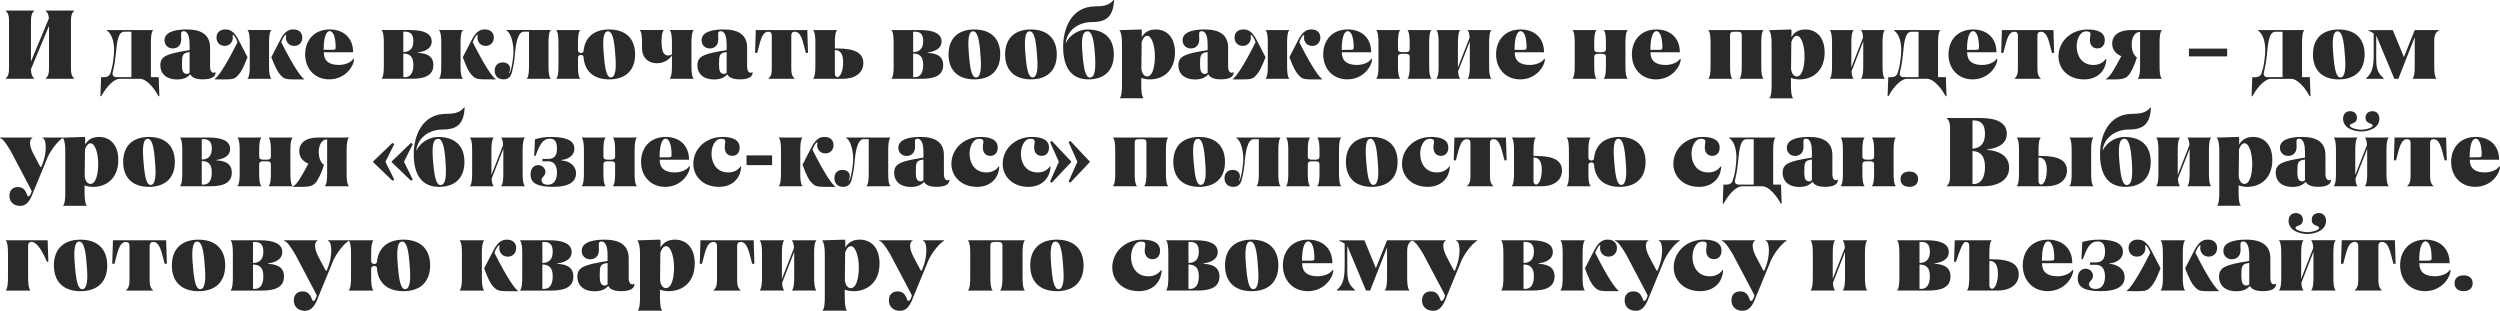
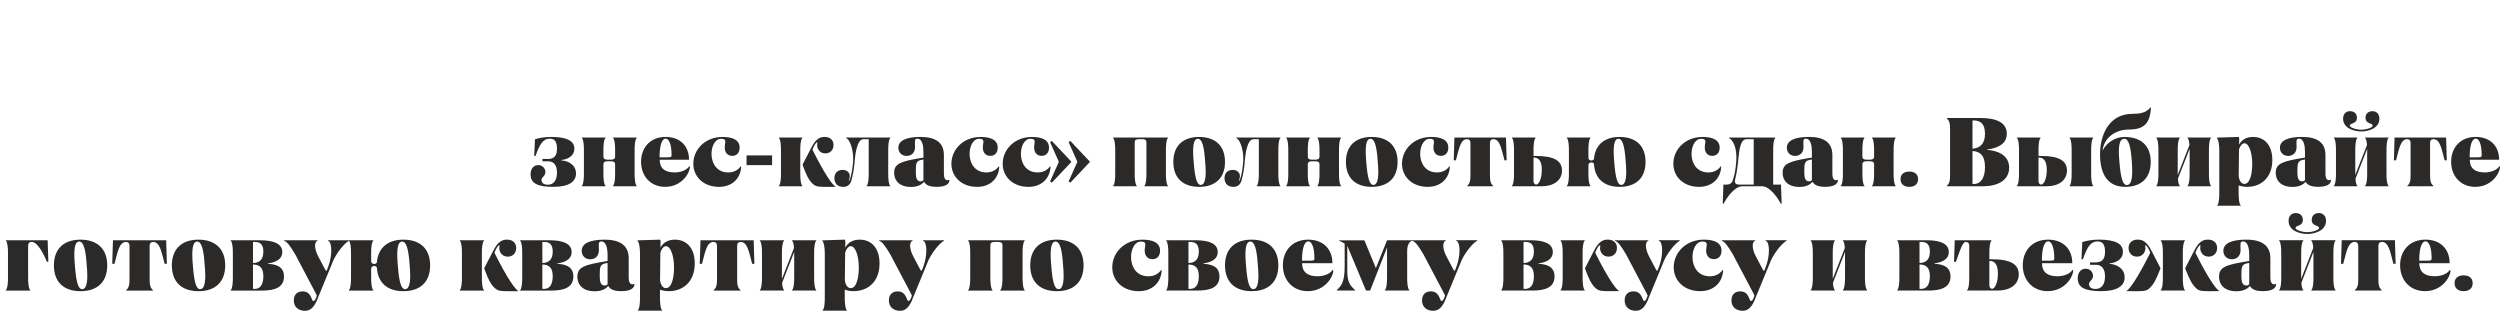
<svg xmlns="http://www.w3.org/2000/svg" xml:space="preserve" width="70.098mm" height="8.715mm" style="shape-rendering:geometricPrecision; text-rendering:geometricPrecision; image-rendering:optimizeQuality; fill-rule:evenodd; clip-rule:evenodd" viewBox="0 0 2559.34 318.18">
  <defs>
    <style type="text/css">  .fil0 {fill:#2B2A29;fill-rule:nonzero}  </style>
  </defs>
  <g id="Слой_x0020_1">
    <g id="_2143250993888">
-       <path class="fil0" d="M75.81 11.28l0 -0.5 -4.69 0 -19.56 0 -4.69 0 0 0.5c1.8,1.5 2.89,3.59 3.19,7.48l-18.36 44.22 0 -41.13c-0.1,-5.89 1,-8.69 3.19,-10.58l0 -0.5 -4.69 0 -19.57 0 -4.69 0 0 0.5c2.3,1.89 3.4,4.69 3.29,10.58l0 47.71c0.1,5.89 -1,8.69 -3.29,10.58l0 0.5 28.95 0 0 -0.5c-2,-1.8 -3.1,-4.29 -3.19,-9.28l18.47 -44.42 0 43.12c0.1,5.89 -1,8.69 -3.29,10.58l0 0.5 28.95 0 0 -0.5c-2.19,-1.89 -3.29,-4.69 -3.19,-10.58l0 -47.71c-0.1,-5.89 1,-8.69 3.19,-10.58zm86.64 67.68l-7.98 0 0 -34.14c-0.1,-6.59 0.5,-12.28 2.1,-13.57l0 -0.5 -47.22 0 0 0.5c4.2,2.4 8.39,10.68 7.29,24.06 -0.66,6.79 -1.16,12.38 -3.46,19.07 -1.3,4.39 -4.77,4.59 -7.27,4.59l-2.4 0 -0.7 19.47 0.9 0c6.39,-11.88 14.16,-17.77 18.53,-17.77l21.44 0c4.39,0 12.18,5.89 18.57,17.77l0.9 0 -0.7 -19.47zm-27.95 0l-14.94 0c-3.09,0 -5.09,-1.6 -4.09,-5.09 2,-8.19 2.6,-13.78 3.1,-18.77 1.2,-12.68 2.38,-22.66 8.77,-22.66l7.17 0 0 46.51zm29.65 -12.18c0,9.08 6.59,14.57 16.97,14.57 6.89,0 11.08,-2.19 13.57,-5.29 1.3,1.88 3.4,5.17 12.88,5.17 9.49,0 13.18,-2.99 13.18,-7.09l-0.6 -0.2c-1.2,1.1 -5.09,1.1 -5.09,-5.79l0 -19.45c0,-12.38 -7.98,-18.57 -23.96,-18.57 -14.47,0 -22.66,3.69 -22.66,11.08 0,4.79 3.4,8.38 8.49,8.38 5.19,0 8.58,-3.59 8.58,-9.08 0,-5.49 -1,-8.58 2.4,-8.58 5.09,0 6.19,7.39 6.19,13.78l0 5.59c-22.66,3.59 -29.95,5.89 -29.95,15.47zm22.16 -0.9c0,-9.08 0.2,-11.78 7.78,-12.58l0 21.16c-0.8,0.7 -1.69,1.2 -2.79,1.2 -4.39,0 -4.99,-4.29 -4.99,-9.78zm67.08 -7.29l-8.62 -16.67c-5.51,-11.28 -10.48,-11.78 -14.28,-11.78 -4.96,0 -8.85,2.9 -8.85,8.28 0,5.19 3.59,8.58 8.27,8.58 6.16,0 8.45,-5.09 8.45,-8.28 0,-1.8 -0.7,-2.99 0.1,-2.99 1.2,0 3.71,4.29 4.71,7.49 -13.16,26.25 -20.43,35.84 -23.42,37.73l0 0.3c19.01,0 19.51,0.6 24.22,-4.49 3.01,-3.29 4.81,-6.69 9.42,-18.17zm24.36 0c4.59,11.48 6.39,14.87 9.38,18.17 4.69,5.09 5.19,4.49 24.26,4.49l0 -0.3c-2.99,-1.89 -10.28,-11.48 -23.46,-37.73 1,-3.19 3.49,-7.49 4.69,-7.49 0.8,0 0.1,1.2 0.1,2.99 0,3.19 2.3,8.28 8.49,8.28 4.69,0 8.28,-3.39 8.28,-8.58 0,-5.39 -3.89,-8.28 -8.88,-8.28 -3.79,0 -8.78,0.5 -14.28,11.78l-8.58 16.67zm-22.06 -13.78l0 21.76c0.1,6.59 -0.5,12.28 -2.1,13.57l0 0.5 23.95 0 0 -0.5c-1.6,-1.3 -2.19,-6.98 -2.1,-13.57l0 -21.76c-0.1,-6.59 0.5,-12.28 2.1,-13.57l0 -0.5 -23.95 0 0 0.5c1.6,1.3 2.19,6.99 2.1,13.57zm56.7 10.78c0,14.87 9.98,25.65 24.66,25.65 16.77,0 25.35,-13.87 25.35,-20.76l-0.7 -0.3c-2.5,3.99 -8.89,6.29 -14.87,6.29 -9.78,0 -15.37,-3.99 -15.37,-12.98l30.04 0c0,-14.87 -9.98,-23.36 -23.96,-23.36 -16.27,0 -25.15,11.48 -25.15,25.46zm18.96 -4.59c0,-13.08 2.7,-19.16 6.19,-19.16 3.1,0 6.09,4.89 6.09,16.77 0,2.3 -0.6,2.4 -5.09,2.4l-7.19 0zm96.33 3.1l0 -0.4c6.29,-0.8 14.27,-3.39 14.27,-11.28 0,-7.79 -7.59,-11.68 -21.96,-11.68l-29.15 0 0 0.5c1.6,1.3 2.2,6.99 2.1,13.57l0 21.76c0.1,6.59 -0.5,12.28 -2.1,13.57l0 0.5 31.05 0c12.08,0 21.76,-2.9 21.76,-13.98 0,-10.78 -9.38,-12.18 -15.97,-12.57zm-14.78 -0.8l0 -20.86 2 0c4.79,0 8.28,2.1 8.28,9.48 0,7.69 -3.59,11.28 -10.28,11.38zm2 25.65l-2 0 0 -24.16c6.69,0.1 10.28,3.19 10.28,11.68 0,9.48 -4.09,12.48 -8.28,12.48zm58.89 -20.36c4.29,11.48 6.09,14.87 9.08,18.17 4.89,4.89 5.19,4.49 24.56,4.49l0 -0.3c-2.99,-1.89 -10.28,-11.48 -23.46,-37.73 1,-3.19 3.49,-7.49 4.69,-7.49 0.8,0 0.1,1.2 0.1,2.99 0,3.19 2.3,8.28 8.49,8.28 4.69,0 8.29,-3.39 8.29,-8.58 0,-5.39 -3.9,-8.28 -8.89,-8.28 -3.79,0 -8.78,0.5 -14.27,11.78l-8.59 16.67zm-22.06 -13.78l0 21.76c0.1,6.59 -0.5,12.28 -2.1,13.57l0 0.5 23.96 0 0 -0.5c-1.6,-1.3 -2.2,-6.98 -2.1,-13.57l0 -21.76c-0.1,-6.59 0.5,-12.28 2.1,-13.57l0 -0.5 -23.96 0 0 0.5c1.6,1.3 2.2,6.99 2.1,13.57zm111.9 -13.57l0 -0.5 -45.22 0 0 0.5c5.09,2.4 7.78,15.37 7.19,23.86 -0.5,6.19 -1.39,12.38 -2.79,16.97 -0.4,1.3 -1,2.99 -1.5,2.99 -0.7,0 0.9,-1.89 0.9,-4.69 0,-3.1 -2.2,-6.49 -7.39,-6.49 -4.99,0 -8.39,3.09 -8.39,8.49 0,4.09 2.19,8.88 9.08,8.88 3.89,0 7.29,-1.89 8.58,-7.39 2.1,-8.19 2.8,-14.58 3.1,-18.97 0.6,-7.89 2.6,-22.46 8.98,-22.46l5.39 0 0 34.14c0.1,6.59 -0.5,12.28 -2.1,13.57l0 0.5 24.16 0 0 -0.5c-1.6,-1.3 -2.2,-6.98 -2.1,-13.57l0 -21.76c-0.1,-6.59 0.5,-12.28 2.1,-13.57zm60.01 -1.1c-15.59,0 -24.97,8.09 -26.27,22.36 -0.3,1.1 -1.2,1.7 -2.69,1.8 -2,-0.2 -3,-1.2 -3,-2.99l0 -6.49c-0.1,-6.59 0.5,-12.28 2.1,-13.57l0 -0.5 -24.16 0 0 0.5c1.6,1.3 2.2,6.99 2.1,13.57l0 21.76c0.1,6.59 -0.5,12.28 -2.1,13.57l0 0.5 24.16 0 0 -0.5c-1.6,-1.3 -2.19,-6.98 -2.1,-13.57l0 -7.39c0,-1.8 1,-2.8 3,-2.99 1.39,0.1 2.29,0.7 2.69,1.6 0.8,14.97 10.28,23.46 26.27,23.46 16.87,0 26.54,-9.28 26.54,-25.55 0,-16.27 -9.67,-25.55 -26.54,-25.55zm1.89 49.11c-4.29,0.2 -6.19,-7.78 -7.39,-23.36 -1.4,-15.37 -0.4,-23.66 4.09,-23.86 4.49,-0.2 6.6,7.89 7.6,23.36 1.5,15.47 0.1,23.66 -4.31,23.86zm84.43 -48.01l0 -0.5 -24.16 0 0 0.5c1.6,1.3 2.19,6.99 2.1,13.57l0 10.68c-0.7,0.6 -1.89,1.3 -3.69,1.3 -5.29,0 -6.89,-4.59 -6.98,-15.17 0.1,-5.19 0.8,-9.28 2.1,-10.38l0 -0.5 -24.16 0 0 0.5c1.6,1.3 2.2,6.99 2.1,13.57l0 4.89c0,8.88 5.99,15.07 15.27,15.07 8.28,0 13.48,-4.99 15.37,-7.98l0 9.78c0.1,6.59 -0.5,12.28 -2.1,13.57l0 0.5 24.16 0 0 -0.5c-1.6,-1.3 -2.19,-6.98 -2.1,-13.57l0 -21.76c-0.1,-6.59 0.5,-12.28 2.1,-13.57zm-32.74 10.88l0 2.69 0 -2.69zm36.73 24.66c0,9.08 6.59,14.57 16.97,14.57 6.89,0 11.08,-2.19 13.57,-5.29 1.3,1.88 3.4,5.17 12.88,5.17 9.49,0 13.18,-2.99 13.18,-7.09l-0.6 -0.2c-1.2,1.1 -5.09,1.1 -5.09,-5.79l0 -19.45c0,-12.38 -7.98,-18.57 -23.96,-18.57 -14.47,0 -22.66,3.69 -22.66,11.08 0,4.79 3.4,8.38 8.49,8.38 5.19,0 8.58,-3.59 8.58,-9.08 0,-5.49 -1,-8.58 2.4,-8.58 5.09,0 6.19,7.39 6.19,13.78l0 5.59c-22.66,3.59 -29.95,5.89 -29.95,15.47zm22.16 -0.9c0,-9.08 0.2,-11.78 7.78,-12.58l0 21.16c-0.8,0.7 -1.69,1.2 -2.79,1.2 -4.39,0 -4.99,-4.29 -4.99,-9.78zm90.37 -35.14l-52.77 0 -0.7 23.36 2.21 0c2.9,-10.38 4.39,-21.66 11.3,-21.66 2.4,0 3.6,1.3 3.6,3.99l0 33.14c0.1,5.89 -1,8.69 -3.3,10.58l0 0.5 26.55 0 0 -0.5c-2.3,-1.89 -3.4,-4.69 -3.29,-10.58l0 -33.14c0,-2.69 1.2,-3.99 3.59,-3.99 6.9,0 8.4,11.28 11.3,21.66l2.21 0 -0.7 -23.36zm30.81 18.87l-2.6 0 0 -4.79c-0.1,-6.59 0.5,-12.28 2.1,-13.57l0 -0.5 -24.16 0 0 0.5c1.6,1.3 2.2,6.99 2.1,13.57l0 21.76c0.1,6.59 -0.5,12.28 -2.1,13.57l0 0.5 30.65 0c11.38,0 20.56,-5.59 20.56,-16.07 0,-9.78 -7.79,-14.97 -26.55,-14.97zm0.1 29.35c-1,0 -2.7,-1.1 -2.7,-3.39l0 -24.36 0.2 0c6.59,0 8.28,5.99 8.28,12.78 0,9.08 -3.09,14.97 -5.79,14.97zm92.23 -24.85l0 -0.4c6.29,-0.8 14.27,-3.39 14.27,-11.28 0,-7.79 -7.59,-11.68 -21.96,-11.68l-29.15 0 0 0.5c1.6,1.3 2.2,6.99 2.1,13.57l0 21.76c0.1,6.59 -0.5,12.28 -2.1,13.57l0 0.5 31.05 0c12.08,0 21.76,-2.9 21.76,-13.98 0,-10.78 -9.38,-12.18 -15.97,-12.57zm-14.78 -0.8l0 -20.86 2 0c4.79,0 8.28,2.1 8.28,9.48 0,7.69 -3.59,11.28 -10.28,11.38zm2 25.65l-2 0 0 -24.16c6.69,0.1 10.28,3.19 10.28,11.68 0,9.48 -4.09,12.48 -8.28,12.48zm34.24 -23.26c0,16.27 9.68,25.55 26.35,25.55 16.89,0 26.55,-9.28 26.55,-25.55 0,-16.27 -9.67,-25.55 -26.55,-25.55 -16.67,0 -26.35,9.28 -26.35,25.55zm20.85 0.2c-1.4,-15.37 -0.4,-23.66 4.11,-23.86 4.51,-0.2 6.6,7.89 7.61,23.36 1.52,15.47 0.12,23.66 -4.31,23.86 -4.31,0.2 -6.21,-7.78 -7.4,-23.36zm37.05 -0.2c0,16.27 9.68,25.55 26.35,25.55 16.89,0 26.55,-9.28 26.55,-25.55 0,-16.27 -9.67,-25.55 -26.55,-25.55 -16.67,0 -26.35,9.28 -26.35,25.55zm20.85 0.2c-1.4,-15.37 -0.4,-23.66 4.11,-23.86 4.51,-0.2 6.6,7.89 7.61,23.36 1.52,15.47 0.12,23.66 -4.31,23.86 -4.31,0.2 -6.21,-7.78 -7.4,-23.36zm38.55 -8.19c0,23.26 9.88,33.54 25.85,33.54 16.57,0 26.05,-9.28 26.05,-25.55 0,-16.27 -9.48,-25.55 -27.05,-25.55 -8.28,0 -17.77,4.99 -22.26,14.07 1.2,-12.18 11.88,-21.66 27.15,-21.66 16.27,0 21.46,-7.29 22.46,-22.56l-0.6 0c-4.49,5.59 -10.98,6.49 -18.36,6.49 -25.36,0 -33.24,23.56 -33.24,41.23zm19.86 8.19c-1.4,-15.37 -0.5,-23.66 4.99,-23.86 4.39,-0.2 6.69,7.89 7.69,23.36 1.1,15.47 0.1,23.66 -4.99,23.96 -4.39,0.3 -6.39,-7.89 -7.69,-23.46zm74.87 -25.75c-7.57,0 -11.84,3.59 -14.24,7.89 0,-2.99 0.1,-5.09 0.1,-5.89 0,-1.2 -0.2,-2 -0.8,-2l-22.07 0.7 0 0.5c1.6,1.2 2.6,6.89 2.49,13.48l0 41.72c0.1,6.59 -0.5,12.28 -2.1,13.57l0 0.5 3.59 0 16.79 0 3.59 0 0 -0.5c-1.6,-1.3 -2.1,-6.99 -2.1,-13.57l0 -6.79c2.6,0.9 5.47,1.5 8.77,1.5 13.86,0 25.74,-8.99 25.74,-27.55 0,-15.57 -8.39,-23.56 -19.77,-23.56zm-8.86 48.11c-4.18,-0.1 -5.58,-5.59 -5.78,-7.79l0.3 -27.55c1.1,-3.29 3,-6.29 5.58,-6.29 4.89,0 7.97,10.48 7.97,20.96 0,10.38 -2.28,20.67 -8.07,20.67zm32.12 -11.48c0,9.08 6.59,14.57 16.97,14.57 6.89,0 11.08,-2.19 13.57,-5.29 1.3,1.88 3.4,5.17 12.88,5.17 9.49,0 13.18,-2.99 13.18,-7.09l-0.6 -0.2c-1.2,1.1 -5.09,1.1 -5.09,-5.79l0 -19.45c0,-12.38 -7.98,-18.57 -23.96,-18.57 -14.47,0 -22.66,3.69 -22.66,11.08 0,4.79 3.4,8.38 8.49,8.38 5.19,0 8.58,-3.59 8.58,-9.08 0,-5.49 -1,-8.58 2.4,-8.58 5.09,0 6.19,7.39 6.19,13.78l0 5.59c-22.66,3.59 -29.95,5.89 -29.95,15.47zm22.16 -0.9c0,-9.08 0.2,-11.78 7.78,-12.58l0 21.16c-0.8,0.7 -1.69,1.2 -2.79,1.2 -4.39,0 -4.99,-4.29 -4.99,-9.78zm67.08 -7.29l-8.62 -16.67c-5.51,-11.28 -10.48,-11.78 -14.28,-11.78 -4.96,0 -8.85,2.9 -8.85,8.28 0,5.19 3.59,8.58 8.27,8.58 6.16,0 8.45,-5.09 8.45,-8.28 0,-1.8 -0.7,-2.99 0.1,-2.99 1.2,0 3.71,4.29 4.71,7.49 -13.16,26.25 -20.43,35.84 -23.42,37.73l0 0.3c19.01,0 19.51,0.6 24.22,-4.49 3.01,-3.29 4.81,-6.69 9.42,-18.17zm24.36 0c4.59,11.48 6.39,14.87 9.38,18.17 4.69,5.09 5.19,4.49 24.26,4.49l0 -0.3c-2.99,-1.89 -10.28,-11.48 -23.46,-37.73 1,-3.19 3.49,-7.49 4.69,-7.49 0.8,0 0.1,1.2 0.1,2.99 0,3.19 2.3,8.28 8.49,8.28 4.69,0 8.28,-3.39 8.28,-8.58 0,-5.39 -3.89,-8.28 -8.88,-8.28 -3.79,0 -8.78,0.5 -14.28,11.78l-8.58 16.67zm-22.06 -13.78l0 21.76c0.1,6.59 -0.5,12.28 -2.1,13.57l0 0.5 23.95 0 0 -0.5c-1.6,-1.3 -2.19,-6.98 -2.1,-13.57l0 -21.76c-0.1,-6.59 0.5,-12.28 2.1,-13.57l0 -0.5 -23.95 0 0 0.5c1.6,1.3 2.19,6.99 2.1,13.57zm56.7 10.78c0,14.87 9.98,25.65 24.66,25.65 16.77,0 25.35,-13.87 25.35,-20.76l-0.7 -0.3c-2.5,3.99 -8.89,6.29 -14.87,6.29 -9.78,0 -15.37,-3.99 -15.37,-12.98l30.04 0c0,-14.87 -9.98,-23.36 -23.96,-23.36 -16.27,0 -25.15,11.48 -25.15,25.46zm18.96 -4.59c0,-13.08 2.7,-19.16 6.19,-19.16 3.1,0 6.09,4.89 6.09,16.77 0,2.3 -0.6,2.4 -5.09,2.4l-7.19 0zm91.63 -19.76l0 -0.5 -24.16 0 0 0.5c1.6,1.3 2.19,6.99 2.1,13.57l0 5.49c0,2.1 -1.3,3.09 -3.89,3.09l-4.19 0c-2.6,0 -3.9,-1 -3.9,-3.09l0 -5.49c-0.1,-6.59 0.5,-12.28 2.1,-13.57l0 -0.5 -24.16 0 0 0.5c1.6,1.3 2.2,6.99 2.1,13.57l0 21.76c0.1,6.59 -0.5,12.28 -2.1,13.57l0 0.5 24.16 0 0 -0.5c-1.6,-1.3 -2.19,-6.98 -2.1,-13.57l0 -8.38c0,-2.1 1.3,-3.1 3.9,-3.1l4.19 0c2.6,0 3.89,1 3.89,3.1l0 8.38c0.1,6.59 -0.5,12.28 -2.1,13.57l0 0.5 24.16 0 0 -0.5c-1.6,-1.3 -2.19,-6.98 -2.1,-13.57l0 -21.76c-0.1,-6.59 0.5,-12.28 2.1,-13.57zm61.39 0l0 -0.5 -23.96 0 0 0.5c1,0.8 1.7,3.59 1.89,7.19l-11.98 30.65 0 -2.5 0 -21.76c-0.1,-6.59 0.5,-12.28 2.1,-13.57l0 -0.5 -23.96 0 0 0.5c1.6,1.3 2.2,6.99 2.1,13.57l0 21.76c0.1,6.59 -0.5,12.28 -2.1,13.57l0 0.5 23.96 0 0 -0.5c-1,-0.8 -1.7,-3.59 -1.9,-7.19l11.98 -30.65 0 2.5 0 21.76c0.1,6.59 -0.5,12.28 -2.1,13.57l0 0.5 23.96 0 0 -0.5c-1.6,-1.3 -2.2,-6.98 -2.1,-13.57l0 -21.76c-0.1,-6.59 0.5,-12.28 2.1,-13.57zm4.99 24.36c0,14.87 9.98,25.65 24.66,25.65 16.77,0 25.35,-13.87 25.35,-20.76l-0.7 -0.3c-2.5,3.99 -8.89,6.29 -14.87,6.29 -9.78,0 -15.37,-3.99 -15.37,-12.98l30.04 0c0,-14.87 -9.98,-23.36 -23.96,-23.36 -16.27,0 -25.15,11.48 -25.15,25.46zm18.96 -4.59c0,-13.08 2.7,-19.16 6.19,-19.16 3.1,0 6.09,4.89 6.09,16.77 0,2.3 -0.6,2.4 -5.09,2.4l-7.19 0zm115.59 -19.76l0 -0.5 -24.16 0 0 0.5c1.6,1.3 2.19,6.99 2.1,13.57l0 5.49c0,2.1 -1.3,3.09 -3.89,3.09l-4.19 0c-2.6,0 -3.9,-1 -3.9,-3.09l0 -5.49c-0.1,-6.59 0.5,-12.28 2.1,-13.57l0 -0.5 -24.16 0 0 0.5c1.6,1.3 2.2,6.99 2.1,13.57l0 21.76c0.1,6.59 -0.5,12.28 -2.1,13.57l0 0.5 24.16 0 0 -0.5c-1.6,-1.3 -2.19,-6.98 -2.1,-13.57l0 -8.38c0,-2.1 1.3,-3.1 3.9,-3.1l4.19 0c2.6,0 3.89,1 3.89,3.1l0 8.38c0.1,6.59 -0.5,12.28 -2.1,13.57l0 0.5 24.16 0 0 -0.5c-1.6,-1.3 -2.19,-6.98 -2.1,-13.57l0 -21.76c-0.1,-6.59 0.5,-12.28 2.1,-13.57zm4.49 24.36c0,14.87 9.98,25.65 24.66,25.65 16.77,0 25.35,-13.87 25.35,-20.76l-0.7 -0.3c-2.5,3.99 -8.89,6.29 -14.87,6.29 -9.78,0 -15.37,-3.99 -15.37,-12.98l30.04 0c0,-14.87 -9.98,-23.36 -23.96,-23.36 -16.27,0 -25.15,11.48 -25.15,25.46zm18.96 -4.59c0,-13.08 2.7,-19.16 6.19,-19.16 3.1,0 6.09,4.89 6.09,16.77 0,2.3 -0.6,2.4 -5.09,2.4l-7.19 0zm115.59 -19.76l0 -0.5 -21.96 0 -0.1 -0.3 0 0.3 -11.98 0 0 -0.3 -0.1 0.3 -21.96 0 0 0.5c1.6,1.3 2.2,6.99 2.1,13.57l0 21.76c0.1,6.59 -0.5,12.28 -2.1,13.57l0 0.5 24.16 0 0 -0.5c-1.6,-1.3 -2.19,-6.98 -2.1,-13.57l0 -31.05c0,-2.1 1.3,-3.09 3.9,-3.09l4.19 0c2.6,0 3.89,1 3.89,3.09l0 31.05c0.1,6.59 -0.5,12.28 -2.1,13.57l0 0.5 24.16 0 0 -0.5c-1.6,-1.3 -2.19,-6.98 -2.1,-13.57l0 -21.76c-0.1,-6.59 0.5,-12.28 2.1,-13.57zm43.02 -1.1c-7.57,0 -11.84,3.59 -14.24,7.89 0,-2.99 0.1,-5.09 0.1,-5.89 0,-1.2 -0.2,-2 -0.8,-2l-22.07 0.7 0 0.5c1.6,1.2 2.6,6.89 2.49,13.48l0 41.72c0.1,6.59 -0.5,12.28 -2.1,13.57l0 0.5 3.59 0 16.79 0 3.59 0 0 -0.5c-1.6,-1.3 -2.1,-6.99 -2.1,-13.57l0 -6.79c2.6,0.9 5.47,1.5 8.77,1.5 13.86,0 25.74,-8.99 25.74,-27.55 0,-15.57 -8.39,-23.56 -19.77,-23.56zm-8.86 48.11c-4.18,-0.1 -5.58,-5.59 -5.78,-7.79l0.3 -27.55c1.1,-3.29 3,-6.29 5.58,-6.29 4.89,0 7.97,10.48 7.97,20.96 0,10.38 -2.28,20.67 -8.07,20.67zm90.02 -47.01l0 -0.5 -23.96 0 0 0.5c1,0.8 1.7,3.59 1.89,7.19l-11.98 30.65 0 -2.5 0 -21.76c-0.1,-6.59 0.5,-12.28 2.1,-13.57l0 -0.5 -23.96 0 0 0.5c1.6,1.3 2.2,6.99 2.1,13.57l0 21.76c0.1,6.59 -0.5,12.28 -2.1,13.57l0 0.5 23.96 0 0 -0.5c-1,-0.8 -1.7,-3.59 -1.9,-7.19l11.98 -30.65 0 2.5 0 21.76c0.1,6.59 -0.5,12.28 -2.1,13.57l0 0.5 23.96 0 0 -0.5c-1.6,-1.3 -2.2,-6.98 -2.1,-13.57l0 -21.76c-0.1,-6.59 0.5,-12.28 2.1,-13.57zm62.69 47.71l-7.98 0 0 -34.14c-0.1,-6.59 0.5,-12.28 2.1,-13.57l0 -0.5 -47.22 0 0 0.5c4.2,2.4 8.39,10.68 7.29,24.06 -0.66,6.79 -1.16,12.38 -3.46,19.07 -1.3,4.39 -4.77,4.59 -7.27,4.59l-2.4 0 -0.7 19.47 0.9 0c6.39,-11.88 14.16,-17.77 18.53,-17.77l21.44 0c4.39,0 12.18,5.89 18.57,17.77l0.9 0 -0.7 -19.47zm-27.95 0l-14.94 0c-3.09,0 -5.09,-1.6 -4.09,-5.09 2,-8.19 2.6,-13.78 3.1,-18.77 1.2,-12.68 2.38,-22.66 8.77,-22.66l7.17 0 0 46.51zm30.65 -23.36c0,14.87 9.98,25.65 24.66,25.65 16.77,0 25.35,-13.87 25.35,-20.76l-0.7 -0.3c-2.5,3.99 -8.89,6.29 -14.87,6.29 -9.78,0 -15.37,-3.99 -15.37,-12.98l30.04 0c0,-14.87 -9.98,-23.36 -23.96,-23.36 -16.27,0 -25.15,11.48 -25.15,25.46zm18.96 -4.59c0,-13.08 2.7,-19.16 6.19,-19.16 3.1,0 6.09,4.89 6.09,16.77 0,2.3 -0.6,2.4 -5.09,2.4l-7.19 0zm88.48 -20.26l-52.77 0 -0.7 23.36 2.21 0c2.9,-10.38 4.39,-21.66 11.3,-21.66 2.4,0 3.6,1.3 3.6,3.99l0 33.14c0.1,5.89 -1,8.69 -3.3,10.58l0 0.5 26.55 0 0 -0.5c-2.3,-1.89 -3.4,-4.69 -3.29,-10.58l0 -33.14c0,-2.69 1.2,-3.99 3.59,-3.99 6.9,0 8.4,11.28 11.3,21.66l2.21 0 -0.7 -23.36zm5.16 26.85c0,12.88 9.98,23.66 26.37,23.66 12.98,0 22.05,-8.19 22.64,-20.76l-0.6 -0.2c-2.69,3.89 -7.07,6.19 -12.56,6.19 -22.87,0 -20.38,-34.44 -7.48,-34.44 6.6,0 3.81,3.79 3.81,8.89 0,5.19 2.9,8.58 7.67,8.58 4.78,0 7.57,-3.4 7.57,-8.39 0,-8.38 -7.97,-10.98 -17.45,-10.98 -17.98,0 -29.96,12.98 -29.96,27.45zm105.61 -26.35l0 -0.5 -31.44 0c-11.58,0 -19.17,4.79 -19.17,13.87 0,6.69 4.09,10.78 9.38,12.88 -6.19,11.18 -11.48,21.66 -15.87,23.26l0 0.5c14.97,0 20.07,0.8 24.76,-6.19 2.49,-4.39 5.09,-9.58 6.98,-16.27l0 -0.1c-2.1,-1.2 -5.29,-5.39 -5.29,-13.07 0,-8.59 4.09,-12.88 7.98,-12.88l0.6 0 0 33.84c0.1,6.59 -0.5,12.28 -2.1,13.57l0 0.5 24.16 0 0 -0.5c-1.6,-1.3 -2.2,-6.98 -2.1,-13.57l0 -21.76c-0.1,-6.59 0.5,-12.28 2.1,-13.57zm27.95 18.47l0 7.98 39.13 0 0 -7.98 -39.13 0zm123.78 29.25l-7.98 0 0 -34.14c-0.1,-6.59 0.5,-12.28 2.1,-13.57l0 -0.5 -47.22 0 0 0.5c4.2,2.4 8.39,10.68 7.29,24.06 -0.66,6.79 -1.16,12.38 -3.46,19.07 -1.3,4.39 -4.77,4.59 -7.27,4.59l-2.4 0 -0.7 19.47 0.9 0c6.39,-11.88 14.16,-17.77 18.53,-17.77l21.44 0c4.39,0 12.18,5.89 18.57,17.77l0.9 0 -0.7 -19.47zm-27.95 0l-14.94 0c-3.09,0 -5.09,-1.6 -4.09,-5.09 2,-8.19 2.6,-13.78 3.1,-18.77 1.2,-12.68 2.38,-22.66 8.77,-22.66l7.17 0 0 46.51zm31.14 -23.26c0,16.27 9.68,25.55 26.35,25.55 16.89,0 26.55,-9.28 26.55,-25.55 0,-16.27 -9.67,-25.55 -26.55,-25.55 -16.67,0 -26.35,9.28 -26.35,25.55zm20.85 0.2c-1.4,-15.37 -0.4,-23.66 4.11,-23.86 4.51,-0.2 6.6,7.89 7.61,23.36 1.52,15.47 0.12,23.66 -4.31,23.86 -4.31,0.2 -6.21,-7.78 -7.4,-23.36zm108.32 -25.16l-24.96 0 -11.08 27.65 -11.38 -27.55 -24.96 0 0 0.5c2.3,0.9 4.09,1.9 5.39,2.8l0 22.46c0,15.57 -3.29,19.37 -7.78,23.56l0 0.5 18.07 0 0 -0.5c-3.79,-3.69 -7.69,-6.69 -7.69,-18.66l0 -24.96 0.4 0.7 18.16 43.42 4.09 0 16.77 -42.72 0 28.65c0.1,6.59 -0.5,12.28 -2.1,13.57l0 0.5 24.16 0 0 -0.5c-1.6,-1.3 -2.2,-6.98 -2.1,-13.57l0 -25.35c0,-5.99 2.5,-9.49 4.99,-9.98l0 -0.5zm-2453.53 110.02l0 0.5c4.47,1.1 4.28,15.07 0.5,25.15l-1.5 3.99c-0.5,0.9 -1,0.9 -1.8,-0.7l-6.79 -12.88c-3.89,-7.39 -4.29,-14.28 -0.7,-15.57l0 -0.5 -33.24 0 0 0.5c3.1,1.1 5.49,4.19 11.08,13.48l20.26 38.43 1.2 2.6c-1.69,4.39 -2.1,5.19 -3.69,5.19 -1.7,0 -1.5,-9.48 -10.48,-9.48 -5.59,0 -8.69,3.59 -8.69,8.98 0,6.79 4.99,10.28 10.98,10.28 4.09,0 8.98,-1.6 13.18,-13.48l13.87 -33.64c2.28,-6.99 10.65,-18.87 16.62,-22.36l0 -0.5 -20.81 0zm57.84 -0.6c-7.57,0 -11.84,3.59 -14.24,7.89 0,-2.99 0.1,-5.09 0.1,-5.89 0,-1.2 -0.2,-2 -0.8,-2l-22.07 0.7 0 0.5c1.6,1.2 2.6,6.89 2.49,13.48l0 41.72c0.1,6.59 -0.5,12.28 -2.1,13.57l0 0.5 3.59 0 16.79 0 3.59 0 0 -0.5c-1.6,-1.3 -2.1,-6.99 -2.1,-13.57l0 -6.79c2.6,0.9 5.47,1.5 8.77,1.5 13.86,0 25.74,-8.99 25.74,-27.55 0,-15.57 -8.39,-23.56 -19.77,-23.56zm-8.86 48.11c-4.18,-0.1 -5.58,-5.59 -5.78,-7.79l0.3 -27.55c1.1,-3.29 3,-6.29 5.58,-6.29 4.89,0 7.97,10.48 7.97,20.96 0,10.38 -2.28,20.67 -8.07,20.67zm33.62 -22.56c0,16.27 9.68,25.55 26.35,25.55 16.89,0 26.55,-9.28 26.55,-25.55 0,-16.27 -9.67,-25.55 -26.55,-25.55 -16.67,0 -26.35,9.28 -26.35,25.55zm20.85 0.2c-1.4,-15.37 -0.4,-23.66 4.11,-23.86 4.51,-0.2 6.6,7.89 7.61,23.36 1.52,15.47 0.12,23.66 -4.31,23.86 -4.31,0.2 -6.21,-7.78 -7.4,-23.36zm74.38 -1.8l0 -0.4c6.29,-0.8 14.27,-3.39 14.27,-11.28 0,-7.79 -7.59,-11.68 -21.96,-11.68l-29.15 0 0 0.5c1.6,1.3 2.2,6.99 2.1,13.57l0 21.76c0.1,6.59 -0.5,12.28 -2.1,13.57l0 0.5 31.05 0c12.08,0 21.76,-2.9 21.76,-13.98 0,-10.78 -9.38,-12.18 -15.97,-12.57zm-14.78 -0.8l0 -20.86 2 0c4.79,0 8.28,2.1 8.28,9.48 0,7.69 -3.59,11.28 -10.28,11.38zm2 25.65l-2 0 0 -24.16c6.69,0.1 10.28,3.19 10.28,11.68 0,9.48 -4.09,12.48 -8.28,12.48zm90.83 -47.71l0 -0.5 -24.16 0 0 0.5c1.6,1.3 2.19,6.99 2.1,13.57l0 5.49c0,2.1 -1.3,3.09 -3.89,3.09l-4.19 0c-2.6,0 -3.9,-1 -3.9,-3.09l0 -5.49c-0.1,-6.59 0.5,-12.28 2.1,-13.57l0 -0.5 -24.16 0 0 0.5c1.6,1.3 2.2,6.99 2.1,13.57l0 21.76c0.1,6.59 -0.5,12.28 -2.1,13.57l0 0.5 24.16 0 0 -0.5c-1.6,-1.3 -2.19,-6.98 -2.1,-13.57l0 -8.38c0,-2.1 1.3,-3.1 3.9,-3.1l4.19 0c2.6,0 3.89,1 3.89,3.1l0 8.38c0.1,6.59 -0.5,12.28 -2.1,13.57l0 0.5 24.16 0 0 -0.5c-1.6,-1.3 -2.19,-6.98 -2.1,-13.57l0 -21.76c-0.1,-6.59 0.5,-12.28 2.1,-13.57zm57.6 0l0 -0.5 -31.44 0c-11.58,0 -19.17,4.79 -19.17,13.87 0,6.69 4.09,10.78 9.38,12.88 -6.19,11.18 -11.48,21.66 -15.87,23.26l0 0.5c14.97,0 20.07,0.8 24.76,-6.19 2.49,-4.39 5.09,-9.58 6.98,-16.27l0 -0.1c-2.1,-1.2 -5.29,-5.39 -5.29,-13.07 0,-8.59 4.09,-12.88 7.98,-12.88l0.6 0 0 33.84c0.1,6.59 -0.5,12.28 -2.1,13.57l0 0.5 24.16 0 0 -0.5c-1.6,-1.3 -2.2,-6.98 -2.1,-13.57l0 -21.76c-0.1,-6.59 0.5,-12.28 2.1,-13.57zm46.62 6.19l-1.8 -1.2 -19.87 19.07 0 0.6 19.87 19.07 1.8 -1.2 -8.99 -18.17 8.99 -18.17zm18.97 0l-1.8 -1.2 -19.86 19.07 0 0.6 19.86 19.07 1.8 -1.2 -8.99 -18.17 8.99 -18.17zm1 10.28c0,23.26 9.88,33.54 25.85,33.54 16.57,0 26.05,-9.28 26.05,-25.55 0,-16.27 -9.48,-25.55 -27.05,-25.55 -8.28,0 -17.77,4.99 -22.26,14.07 1.2,-12.18 11.88,-21.66 27.15,-21.66 16.27,0 21.46,-7.29 22.46,-22.56l-0.6 0c-4.49,5.59 -10.98,6.49 -18.36,6.49 -25.36,0 -33.24,23.56 -33.24,41.23zm19.86 8.19c-1.4,-15.37 -0.5,-23.66 4.99,-23.86 4.39,-0.2 6.69,7.89 7.69,23.36 1.1,15.47 0.1,23.66 -4.99,23.96 -4.39,0.3 -6.39,-7.89 -7.69,-23.46zm93.73 -24.66l0 -0.5 -23.96 0 0 0.5c1,0.8 1.7,3.59 1.89,7.19l-11.98 30.65 0 -2.5 0 -21.76c-0.1,-6.59 0.5,-12.28 2.1,-13.57l0 -0.5 -23.96 0 0 0.5c1.6,1.3 2.2,6.99 2.1,13.57l0 21.76c0.1,6.59 -0.5,12.28 -2.1,13.57l0 0.5 23.96 0 0 -0.5c-1,-0.8 -1.7,-3.59 -1.9,-7.19l11.98 -30.65 0 2.5 0 21.76c0.1,6.59 -0.5,12.28 -2.1,13.57l0 0.5 23.96 0 0 -0.5c-1.6,-1.3 -2.2,-6.98 -2.1,-13.57l0 -21.76c-0.1,-6.59 0.5,-12.28 2.1,-13.57z" />
      <path class="fil0" d="M560.74 189.08c-1.6,0 -6.39,-0.3 -6.39,-4.89 0,-2.8 3.99,-3.99 3.99,-8.09 0,-3.29 -2.6,-7.09 -7.29,-7.09 -4.09,0 -7.89,2.99 -7.89,9.58 0,9.38 7.69,12.68 23.26,12.68 16.07,0 23.26,-5.29 23.26,-13.68 0,-9.38 -8.78,-13.07 -14.97,-13.37l0 -0.5c5.19,-0.3 13.28,-3.39 13.28,-11.58 0,-7.89 -7.59,-11.88 -23.36,-11.98 -8.08,0 -13.07,1.3 -16.97,2.4l-0.8 17.07 1.4 0c4.09,-11.38 7.28,-17.67 14.67,-17.67 4.49,0 7.28,2.5 7.28,10.08 0,3.69 -0.3,10.68 -9.18,10.68l-5.69 0 0 2.4 5.69 0c8.88,0 9.18,8.78 9.18,11.48 0,6.19 -2.1,12.48 -9.48,12.48zm91.04 -47.81l0 -0.5 -24.16 0 0 0.5c1.6,1.3 2.19,6.99 2.1,13.57l0 5.49c0,2.1 -1.3,3.09 -3.89,3.09l-4.19 0c-2.6,0 -3.9,-1 -3.9,-3.09l0 -5.49c-0.1,-6.59 0.5,-12.28 2.1,-13.57l0 -0.5 -24.16 0 0 0.5c1.6,1.3 2.2,6.99 2.1,13.57l0 21.76c0.1,6.59 -0.5,12.28 -2.1,13.57l0 0.5 24.16 0 0 -0.5c-1.6,-1.3 -2.19,-6.98 -2.1,-13.57l0 -8.38c0,-2.1 1.3,-3.1 3.9,-3.1l4.19 0c2.6,0 3.89,1 3.89,3.1l0 8.38c0.1,6.59 -0.5,12.28 -2.1,13.57l0 0.5 24.16 0 0 -0.5c-1.6,-1.3 -2.19,-6.98 -2.1,-13.57l0 -21.76c-0.1,-6.59 0.5,-12.28 2.1,-13.57zm4.49 24.36c0,14.87 9.98,25.65 24.66,25.65 16.77,0 25.35,-13.87 25.35,-20.76l-0.7 -0.3c-2.5,3.99 -8.89,6.29 -14.87,6.29 -9.78,0 -15.37,-3.99 -15.37,-12.98l30.04 0c0,-14.87 -9.98,-23.36 -23.96,-23.36 -16.27,0 -25.15,11.48 -25.15,25.46zm18.96 -4.59c0,-13.08 2.7,-19.16 6.19,-19.16 3.1,0 6.09,4.89 6.09,16.77 0,2.3 -0.6,2.4 -5.09,2.4l-7.19 0zm34.54 6.59c0,12.88 9.98,23.66 26.37,23.66 12.98,0 22.05,-8.19 22.64,-20.76l-0.6 -0.2c-2.69,3.89 -7.07,6.19 -12.56,6.19 -22.87,0 -20.38,-34.44 -7.48,-34.44 6.6,0 3.81,3.79 3.81,8.89 0,5.19 2.9,8.58 7.67,8.58 4.78,0 7.57,-3.4 7.57,-8.39 0,-8.38 -7.97,-10.98 -17.45,-10.98 -17.98,0 -29.96,12.98 -29.96,27.45zm54.5 -8.58l0 9.98 26.15 0 0 -9.98 -26.15 0zm57.29 9.58c4.29,11.48 6.09,14.87 9.08,18.17 4.89,4.89 5.19,4.49 24.56,4.49l0 -0.3c-2.99,-1.89 -10.28,-11.48 -23.46,-37.73 1,-3.19 3.49,-7.49 4.69,-7.49 0.8,0 0.1,1.2 0.1,2.99 0,3.19 2.3,8.28 8.49,8.28 4.69,0 8.29,-3.39 8.29,-8.58 0,-5.39 -3.9,-8.28 -8.89,-8.28 -3.79,0 -8.78,0.5 -14.27,11.78l-8.59 16.67zm-22.06 -13.78l0 21.76c0.1,6.59 -0.5,12.28 -2.1,13.57l0 0.5 23.96 0 0 -0.5c-1.6,-1.3 -2.2,-6.98 -2.1,-13.57l0 -21.76c-0.1,-6.59 0.5,-12.28 2.1,-13.57l0 -0.5 -23.96 0 0 0.5c1.6,1.3 2.2,6.99 2.1,13.57zm111.9 -13.57l0 -0.5 -45.22 0 0 0.5c5.09,2.4 7.78,15.37 7.19,23.86 -0.5,6.19 -1.39,12.38 -2.79,16.97 -0.4,1.3 -1,2.99 -1.5,2.99 -0.7,0 0.9,-1.89 0.9,-4.69 0,-3.1 -2.2,-6.49 -7.39,-6.49 -4.99,0 -8.39,3.09 -8.39,8.49 0,4.09 2.19,8.88 9.08,8.88 3.89,0 7.29,-1.89 8.58,-7.39 2.1,-8.19 2.8,-14.58 3.1,-18.97 0.6,-7.89 2.6,-22.46 8.98,-22.46l5.39 0 0 34.14c0.1,6.59 -0.5,12.28 -2.1,13.57l0 0.5 24.16 0 0 -0.5c-1.6,-1.3 -2.2,-6.98 -2.1,-13.57l0 -21.76c-0.1,-6.59 0.5,-12.28 2.1,-13.57zm3.99 35.54c0,9.08 6.59,14.57 16.97,14.57 6.89,0 11.08,-2.19 13.57,-5.29 1.3,1.88 3.4,5.17 12.88,5.17 9.49,0 13.18,-2.99 13.18,-7.09l-0.6 -0.2c-1.2,1.1 -5.09,1.1 -5.09,-5.79l0 -19.45c0,-12.38 -7.98,-18.57 -23.96,-18.57 -14.47,0 -22.66,3.69 -22.66,11.08 0,4.79 3.4,8.38 8.49,8.38 5.19,0 8.58,-3.59 8.58,-9.08 0,-5.49 -1,-8.58 2.4,-8.58 5.09,0 6.19,7.39 6.19,13.78l0 5.59c-22.66,3.59 -29.95,5.89 -29.95,15.47zm22.16 -0.9c0,-9.08 0.2,-11.78 7.78,-12.58l0 21.16c-0.8,0.7 -1.69,1.2 -2.79,1.2 -4.39,0 -4.99,-4.29 -4.99,-9.78zm36.43 -8.29c0,12.88 9.98,23.66 26.37,23.66 12.98,0 22.05,-8.19 22.64,-20.76l-0.6 -0.2c-2.69,3.89 -7.07,6.19 -12.56,6.19 -22.87,0 -20.38,-34.44 -7.48,-34.44 6.6,0 3.81,3.79 3.81,8.89 0,5.19 2.9,8.58 7.67,8.58 4.78,0 7.57,-3.4 7.57,-8.39 0,-8.38 -7.97,-10.98 -17.45,-10.98 -17.98,0 -29.96,12.98 -29.96,27.45zm52.51 0c0,12.88 9.98,23.66 26.37,23.66 12.98,0 22.05,-8.19 22.64,-20.76l-0.6 -0.2c-2.69,3.89 -7.07,6.19 -12.56,6.19 -22.87,0 -20.38,-34.44 -7.48,-34.44 6.6,0 3.81,3.79 3.81,8.89 0,5.19 2.9,8.58 7.67,8.58 4.78,0 7.57,-3.4 7.57,-8.39 0,-8.38 -7.97,-10.98 -17.45,-10.98 -17.98,0 -29.96,12.98 -29.96,27.45zm70.17 -2.29l-19.87 -21.06 -1.8 1.2 8.99 20.16 -8.99 20.16 1.8 1.2 19.87 -21.06 0 -0.6zm-0.9 -21.06l-1.8 1.2 8.98 20.16 -8.98 20.16 1.8 1.2 19.87 -21.06 0 -0.6 -19.87 -21.06zm99.92 -2.99l0 -0.5 -21.96 0 -0.1 -0.3 0 0.3 -11.98 0 0 -0.3 -0.1 0.3 -21.96 0 0 0.5c1.6,1.3 2.2,6.99 2.1,13.57l0 21.76c0.1,6.59 -0.5,12.28 -2.1,13.57l0 0.5 24.16 0 0 -0.5c-1.6,-1.3 -2.19,-6.98 -2.1,-13.57l0 -31.05c0,-2.1 1.3,-3.09 3.9,-3.09l4.19 0c2.6,0 3.89,1 3.89,3.09l0 31.05c0.1,6.59 -0.5,12.28 -2.1,13.57l0 0.5 24.16 0 0 -0.5c-1.6,-1.3 -2.19,-6.98 -2.1,-13.57l0 -21.76c-0.1,-6.59 0.5,-12.28 2.1,-13.57zm5.49 24.45c0,16.27 9.68,25.55 26.35,25.55 16.89,0 26.55,-9.28 26.55,-25.55 0,-16.27 -9.67,-25.55 -26.55,-25.55 -16.67,0 -26.35,9.28 -26.35,25.55zm20.85 0.2c-1.4,-15.37 -0.4,-23.66 4.11,-23.86 4.51,-0.2 6.6,7.89 7.61,23.36 1.52,15.47 0.12,23.66 -4.31,23.86 -4.31,0.2 -6.21,-7.78 -7.4,-23.36zm88.76 -24.66l0 -0.5 -45.22 0 0 0.5c5.09,2.4 7.78,15.37 7.19,23.86 -0.5,6.19 -1.39,12.38 -2.79,16.97 -0.4,1.3 -1,2.99 -1.5,2.99 -0.7,0 0.9,-1.89 0.9,-4.69 0,-3.1 -2.2,-6.49 -7.39,-6.49 -4.99,0 -8.39,3.09 -8.39,8.49 0,4.09 2.19,8.88 9.08,8.88 3.89,0 7.29,-1.89 8.58,-7.39 2.1,-8.19 2.8,-14.58 3.1,-18.97 0.6,-7.89 2.6,-22.46 8.98,-22.46l5.39 0 0 34.14c0.1,6.59 -0.5,12.28 -2.1,13.57l0 0.5 24.16 0 0 -0.5c-1.6,-1.3 -2.2,-6.98 -2.1,-13.57l0 -21.76c-0.1,-6.59 0.5,-12.28 2.1,-13.57zm62.09 0l0 -0.5 -24.16 0 0 0.5c1.6,1.3 2.19,6.99 2.1,13.57l0 5.49c0,2.1 -1.3,3.09 -3.89,3.09l-4.19 0c-2.6,0 -3.9,-1 -3.9,-3.09l0 -5.49c-0.1,-6.59 0.5,-12.28 2.1,-13.57l0 -0.5 -24.16 0 0 0.5c1.6,1.3 2.2,6.99 2.1,13.57l0 21.76c0.1,6.59 -0.5,12.28 -2.1,13.57l0 0.5 24.16 0 0 -0.5c-1.6,-1.3 -2.19,-6.98 -2.1,-13.57l0 -8.38c0,-2.1 1.3,-3.1 3.9,-3.1l4.19 0c2.6,0 3.89,1 3.89,3.1l0 8.38c0.1,6.59 -0.5,12.28 -2.1,13.57l0 0.5 24.16 0 0 -0.5c-1.6,-1.3 -2.19,-6.98 -2.1,-13.57l0 -21.76c-0.1,-6.59 0.5,-12.28 2.1,-13.57zm4.99 24.45c0,16.27 9.68,25.55 26.35,25.55 16.89,0 26.55,-9.28 26.55,-25.55 0,-16.27 -9.67,-25.55 -26.55,-25.55 -16.67,0 -26.35,9.28 -26.35,25.55zm20.85 0.2c-1.4,-15.37 -0.4,-23.66 4.11,-23.86 4.51,-0.2 6.6,7.89 7.61,23.36 1.52,15.47 0.12,23.66 -4.31,23.86 -4.31,0.2 -6.21,-7.78 -7.4,-23.36zm36.55 1.69c0,12.88 9.98,23.66 26.37,23.66 12.98,0 22.05,-8.19 22.64,-20.76l-0.6 -0.2c-2.69,3.89 -7.07,6.19 -12.56,6.19 -22.87,0 -20.38,-34.44 -7.48,-34.44 6.6,0 3.81,3.79 3.81,8.89 0,5.19 2.9,8.58 7.67,8.58 4.78,0 7.57,-3.4 7.57,-8.39 0,-8.38 -7.97,-10.98 -17.45,-10.98 -17.98,0 -29.96,12.98 -29.96,27.45zm106.44 -26.85l-52.77 0 -0.7 23.36 2.21 0c2.9,-10.38 4.39,-21.66 11.3,-21.66 2.4,0 3.6,1.3 3.6,3.99l0 33.14c0.1,5.89 -1,8.69 -3.3,10.58l0 0.5 26.55 0 0 -0.5c-2.3,-1.89 -3.4,-4.69 -3.29,-10.58l0 -33.14c0,-2.69 1.2,-3.99 3.59,-3.99 6.9,0 8.4,11.28 11.3,21.66l2.21 0 -0.7 -23.36zm30.81 18.87l-2.6 0 0 -4.79c-0.1,-6.59 0.5,-12.28 2.1,-13.57l0 -0.5 -24.16 0 0 0.5c1.6,1.3 2.2,6.99 2.1,13.57l0 21.76c0.1,6.59 -0.5,12.28 -2.1,13.57l0 0.5 30.65 0c11.38,0 20.56,-5.59 20.56,-16.07 0,-9.78 -7.79,-14.97 -26.55,-14.97zm0.1 29.35c-1,0 -2.7,-1.1 -2.7,-3.39l0 -24.36 0.2 0c6.59,0 8.28,5.99 8.28,12.78 0,9.08 -3.09,14.97 -5.79,14.97zm85.46 -48.81c-15.59,0 -24.97,8.09 -26.27,22.36 -0.3,1.1 -1.2,1.7 -2.69,1.8 -2,-0.2 -3,-1.2 -3,-2.99l0 -6.49c-0.1,-6.59 0.5,-12.28 2.1,-13.57l0 -0.5 -24.16 0 0 0.5c1.6,1.3 2.2,6.99 2.1,13.57l0 21.76c0.1,6.59 -0.5,12.28 -2.1,13.57l0 0.5 24.16 0 0 -0.5c-1.6,-1.3 -2.19,-6.98 -2.1,-13.57l0 -7.39c0,-1.8 1,-2.8 3,-2.99 1.39,0.1 2.29,0.7 2.69,1.6 0.8,14.97 10.28,23.46 26.27,23.46 16.87,0 26.54,-9.28 26.54,-25.55 0,-16.27 -9.67,-25.55 -26.54,-25.55zm1.89 49.11c-4.29,0.2 -6.19,-7.78 -7.39,-23.36 -1.4,-15.37 -0.4,-23.66 4.09,-23.86 4.49,-0.2 6.6,7.89 7.6,23.36 1.5,15.47 0.1,23.66 -4.31,23.86zm53.09 -21.66c0,12.88 9.98,23.66 26.37,23.66 12.98,0 22.05,-8.19 22.64,-20.76l-0.6 -0.2c-2.69,3.89 -7.07,6.19 -12.56,6.19 -22.87,0 -20.38,-34.44 -7.48,-34.44 6.6,0 3.81,3.79 3.81,8.89 0,5.19 2.9,8.58 7.67,8.58 4.78,0 7.57,-3.4 7.57,-8.39 0,-8.38 -7.97,-10.98 -17.45,-10.98 -17.98,0 -29.96,12.98 -29.96,27.45zm110.2 21.36l-7.98 0 0 -34.14c-0.1,-6.59 0.5,-12.28 2.1,-13.57l0 -0.5 -47.22 0 0 0.5c4.2,2.4 8.39,10.68 7.29,24.06 -0.66,6.79 -1.16,12.38 -3.46,19.07 -1.3,4.39 -4.77,4.59 -7.27,4.59l-2.4 0 -0.7 19.47 0.9 0c6.39,-11.88 14.16,-17.77 18.53,-17.77l21.44 0c4.39,0 12.18,5.89 18.57,17.77l0.9 0 -0.7 -19.47zm-27.95 0l-14.94 0c-3.09,0 -5.09,-1.6 -4.09,-5.09 2,-8.19 2.6,-13.78 3.1,-18.77 1.2,-12.68 2.38,-22.66 8.77,-22.66l7.17 0 0 46.51zm29.65 -12.18c0,9.08 6.59,14.57 16.97,14.57 6.89,0 11.08,-2.19 13.57,-5.29 1.3,1.88 3.4,5.17 12.88,5.17 9.49,0 13.18,-2.99 13.18,-7.09l-0.6 -0.2c-1.2,1.1 -5.09,1.1 -5.09,-5.79l0 -19.45c0,-12.38 -7.98,-18.57 -23.96,-18.57 -14.47,0 -22.66,3.69 -22.66,11.08 0,4.79 3.4,8.38 8.49,8.38 5.19,0 8.58,-3.59 8.58,-9.08 0,-5.49 -1,-8.58 2.4,-8.58 5.09,0 6.19,7.39 6.19,13.78l0 5.59c-22.66,3.59 -29.95,5.89 -29.95,15.47zm22.16 -0.9c0,-9.08 0.2,-11.78 7.78,-12.58l0 21.16c-0.8,0.7 -1.69,1.2 -2.79,1.2 -4.39,0 -4.99,-4.29 -4.99,-9.78zm93.53 -34.64l0 -0.5 -24.16 0 0 0.5c1.6,1.3 2.19,6.99 2.1,13.57l0 5.49c0,2.1 -1.3,3.09 -3.89,3.09l-4.19 0c-2.6,0 -3.9,-1 -3.9,-3.09l0 -5.49c-0.1,-6.59 0.5,-12.28 2.1,-13.57l0 -0.5 -24.16 0 0 0.5c1.6,1.3 2.2,6.99 2.1,13.57l0 21.76c0.1,6.59 -0.5,12.28 -2.1,13.57l0 0.5 24.16 0 0 -0.5c-1.6,-1.3 -2.19,-6.98 -2.1,-13.57l0 -8.38c0,-2.1 1.3,-3.1 3.9,-3.1l4.19 0c2.6,0 3.89,1 3.89,3.1l0 8.38c0.1,6.59 -0.5,12.28 -2.1,13.57l0 0.5 24.16 0 0 -0.5c-1.6,-1.3 -2.19,-6.98 -2.1,-13.57l0 -21.76c-0.1,-6.59 0.5,-12.28 2.1,-13.57zm13.98 50.01c5.59,0 8.99,-2.9 8.99,-7.98 0,-4.79 -3.4,-7.69 -8.99,-7.69 -5.59,0 -8.99,2.9 -8.99,7.69 0,5.09 3.4,7.98 8.99,7.98zm79.66 -37.83l0 -0.4c8.98,-1.2 20.16,-4.59 20.16,-16.17 0,-10.58 -9.28,-16.07 -26.95,-16.07l-34.44 0 0 0.5c2.3,1.89 3.4,4.69 3.29,10.58l0 47.71c0.1,5.89 -1,8.69 -3.29,10.58l0 0.5 37.14 0c14.77,0 26.65,-6.09 26.65,-18.97 0,-13.67 -13.17,-17.67 -22.56,-18.27zm-14.97 -1.2l0 -28.95 1.1 0c6.69,0 11.68,2.99 11.68,13.57 0,9.88 -4.49,14.67 -12.78,15.37zm1.1 36.13l-1.1 0 0 -33.84c8.28,0.6 12.78,5.09 12.78,16.47 0,10.68 -3.99,17.37 -11.68,17.37zm69.07 -28.75l-2.6 0 0 -4.79c-0.1,-6.59 0.5,-12.28 2.1,-13.57l0 -0.5 -24.16 0 0 0.5c1.6,1.3 2.2,6.99 2.1,13.57l0 21.76c0.1,6.59 -0.5,12.28 -2.1,13.57l0 0.5 30.65 0c11.38,0 20.56,-5.59 20.56,-16.17 0,-9.68 -7.79,-14.87 -26.55,-14.87zm53.4 -18.36l0 -0.5 -24.16 0 0 0.5c1.6,1.3 2.19,6.99 2.1,13.57l0 21.76c0.1,6.59 -0.5,12.28 -2.1,13.57l0 0.5 24.16 0 0 -0.5c-1.6,-1.3 -2.19,-6.98 -2.1,-13.57l0 -21.76c-0.1,-6.59 0.5,-12.28 2.1,-13.57zm-53.3 47.71c-1,0 -2.7,-1.1 -2.7,-3.39l0 -24.36 0.2 0c6.59,0 8.28,5.99 8.28,12.78 0,9.08 -3.09,14.97 -5.79,14.97zm60.29 -31.24c0,23.26 9.88,33.54 25.85,33.54 16.57,0 26.05,-9.28 26.05,-25.55 0,-16.27 -9.48,-25.55 -27.05,-25.55 -8.28,0 -17.77,4.99 -22.26,14.07 1.2,-12.18 11.88,-21.66 27.15,-21.66 16.27,0 21.46,-7.29 22.46,-22.56l-0.6 0c-4.49,5.59 -10.98,6.49 -18.36,6.49 -25.36,0 -33.24,23.56 -33.24,41.23zm19.86 8.19c-1.4,-15.37 -0.5,-23.66 4.99,-23.86 4.39,-0.2 6.69,7.89 7.69,23.36 1.1,15.47 0.1,23.66 -4.99,23.96 -4.39,0.3 -6.39,-7.89 -7.69,-23.46zm93.73 -24.66l0 -0.5 -23.96 0 0 0.5c1,0.8 1.7,3.59 1.89,7.19l-11.98 30.65 0 -2.5 0 -21.76c-0.1,-6.59 0.5,-12.28 2.1,-13.57l0 -0.5 -23.96 0 0 0.5c1.6,1.3 2.2,6.99 2.1,13.57l0 21.76c0.1,6.59 -0.5,12.28 -2.1,13.57l0 0.5 23.96 0 0 -0.5c-1,-0.8 -1.7,-3.59 -1.9,-7.19l11.98 -30.65 0 2.5 0 21.76c0.1,6.59 -0.5,12.28 -2.1,13.57l0 0.5 23.96 0 0 -0.5c-1.6,-1.3 -2.2,-6.98 -2.1,-13.57l0 -21.76c-0.1,-6.59 0.5,-12.28 2.1,-13.57zm43.02 -1.1c-7.57,0 -11.84,3.59 -14.24,7.89 0,-2.99 0.1,-5.09 0.1,-5.89 0,-1.2 -0.2,-2 -0.8,-2l-22.07 0.7 0 0.5c1.6,1.2 2.6,6.89 2.49,13.48l0 41.72c0.1,6.59 -0.5,12.28 -2.1,13.57l0 0.5 3.59 0 16.79 0 3.59 0 0 -0.5c-1.6,-1.3 -2.1,-6.99 -2.1,-13.57l0 -6.79c2.6,0.9 5.47,1.5 8.77,1.5 13.86,0 25.74,-8.99 25.74,-27.55 0,-15.57 -8.39,-23.56 -19.77,-23.56zm-8.86 48.11c-4.18,-0.1 -5.58,-5.59 -5.78,-7.79l0.3 -27.55c1.1,-3.29 3,-6.29 5.58,-6.29 4.89,0 7.97,10.48 7.97,20.96 0,10.38 -2.28,20.67 -8.07,20.67zm32.12 -11.48c0,9.08 6.59,14.57 16.97,14.57 6.89,0 11.08,-2.19 13.57,-5.29 1.3,1.88 3.4,5.17 12.88,5.17 9.49,0 13.18,-2.99 13.18,-7.09l-0.6 -0.2c-1.2,1.1 -5.09,1.1 -5.09,-5.79l0 -19.45c0,-12.38 -7.98,-18.57 -23.96,-18.57 -14.47,0 -22.66,3.69 -22.66,11.08 0,4.79 3.4,8.38 8.49,8.38 5.19,0 8.58,-3.59 8.58,-9.08 0,-5.49 -1,-8.58 2.4,-8.58 5.09,0 6.19,7.39 6.19,13.78l0 5.59c-22.66,3.59 -29.95,5.89 -29.95,15.47zm22.16 -0.9c0,-9.08 0.2,-11.78 7.78,-12.58l0 21.16c-0.8,0.7 -1.69,1.2 -2.79,1.2 -4.39,0 -4.99,-4.29 -4.99,-9.78zm65.38 -41.33c7.29,0 18.57,-3.19 18.57,-13.08 0,-4.49 -2.7,-7.69 -6.99,-7.69 -4.39,0 -7.19,2.6 -7.19,6.69 0,6.89 7.29,4.99 7.29,8.19 0,1.89 -6.49,4.09 -11.68,4.09 -5.19,0 -11.68,-2.2 -11.68,-4.09 0,-3.19 7.28,-1.3 7.28,-8.19 0,-4.09 -2.79,-6.69 -7.19,-6.69 -4.29,0 -6.99,3.19 -6.99,7.69 0,9.88 11.28,13.08 18.57,13.08zm27.95 6.69l0 -0.5 -23.96 0 0 0.5c1,0.8 1.7,3.59 1.89,7.19l-11.98 30.65 0 -2.5 0 -21.76c-0.1,-6.59 0.5,-12.28 2.1,-13.57l0 -0.5 -23.96 0 0 0.5c1.6,1.3 2.2,6.99 2.1,13.57l0 21.76c0.1,6.59 -0.5,12.28 -2.1,13.57l0 0.5 23.96 0 0 -0.5c-1,-0.8 -1.7,-3.59 -1.9,-7.19l11.98 -30.65 0 2.5 0 21.76c0.1,6.59 -0.5,12.28 -2.1,13.57l0 0.5 23.96 0 0 -0.5c-1.6,-1.3 -2.2,-6.98 -2.1,-13.57l0 -21.76c-0.1,-6.59 0.5,-12.28 2.1,-13.57zm58.93 -0.5l-52.77 0 -0.7 23.36 2.21 0c2.9,-10.38 4.39,-21.66 11.3,-21.66 2.4,0 3.6,1.3 3.6,3.99l0 33.14c0.1,5.89 -1,8.69 -3.3,10.58l0 0.5 26.55 0 0 -0.5c-2.3,-1.89 -3.4,-4.69 -3.29,-10.58l0 -33.14c0,-2.69 1.2,-3.99 3.59,-3.99 6.9,0 8.4,11.28 11.3,21.66l2.21 0 -0.7 -23.36zm5.16 24.86c0,14.87 9.98,25.65 24.66,25.65 16.77,0 25.35,-13.87 25.35,-20.76l-0.7 -0.3c-2.5,3.99 -8.89,6.29 -14.87,6.29 -9.78,0 -15.37,-3.99 -15.37,-12.98l30.04 0c0,-14.87 -9.98,-23.36 -23.96,-23.36 -16.27,0 -25.15,11.48 -25.15,25.46zm18.96 -4.59c0,-13.08 2.7,-19.16 6.19,-19.16 3.1,0 6.09,4.89 6.09,16.77 0,2.3 -0.6,2.4 -5.09,2.4l-7.19 0zm-2479.5 84.92l-42.76 0 0 0.51c1.65,1.34 2.27,7.21 2.16,14.01l0 22.47c0.11,6.8 -0.51,12.67 -2.16,14.01l0 0.51 24.93 0 0 -0.51c-1.65,-1.34 -2.26,-7.21 -2.16,-14.01l0 -31.12c0,-2.89 1.23,-4.22 3.71,-4.22 4.02,0 9.48,5.97 15.56,20.4l1.44 0 -0.72 -22.05zm6.39 25.76c0,16.8 9.99,26.38 27.2,26.38 17.43,0 27.41,-9.58 27.41,-26.38 0,-16.79 -9.98,-26.38 -27.41,-26.38 -17.21,0 -27.2,9.58 -27.2,26.38zm21.52 0.21c-1.44,-15.87 -0.41,-24.42 4.24,-24.63 4.66,-0.21 6.82,8.14 7.85,24.11 1.56,15.97 0.12,24.42 -4.45,24.63 -4.45,0.2 -6.4,-8.04 -7.64,-24.11zm93.41 -25.97l-54.47 0 -0.72 24.11 2.29 0c2.99,-10.72 4.53,-22.36 11.66,-22.36 2.47,0 3.71,1.34 3.71,4.12l0 34.21c0.1,6.08 -1.03,8.97 -3.4,10.92l0 0.51 27.41 0 0 -0.51c-2.37,-1.96 -3.5,-4.84 -3.4,-10.92l0 -34.21c0,-2.78 1.24,-4.12 3.71,-4.12 7.13,0 8.67,11.64 11.66,22.36l2.28 0 -0.72 -24.11zm5.84 25.76c0,16.8 9.99,26.38 27.2,26.38 17.43,0 27.41,-9.58 27.41,-26.38 0,-16.79 -9.98,-26.38 -27.41,-26.38 -17.21,0 -27.2,9.58 -27.2,26.38zm21.52 0.21c-1.44,-15.87 -0.41,-24.42 4.24,-24.63 4.66,-0.21 6.82,8.14 7.85,24.11 1.56,15.97 0.12,24.42 -4.45,24.63 -4.45,0.2 -6.4,-8.04 -7.64,-24.11zm76.79 -1.85l0 -0.41c6.49,-0.83 14.73,-3.5 14.73,-11.64 0,-8.04 -7.83,-12.06 -22.67,-12.06l-30.08 0 0 0.51c1.65,1.34 2.27,7.21 2.16,14.01l0 22.47c0.11,6.8 -0.51,12.67 -2.16,14.01l0 0.51 32.05 0c12.47,0 22.46,-2.99 22.46,-14.43 0,-11.13 -9.69,-12.57 -16.48,-12.98zm-15.25 -0.83l0 -21.53 2.06 0c4.95,0 8.55,2.16 8.55,9.79 0,7.93 -3.71,11.64 -10.61,11.75zm2.06 26.48l-2.06 0 0 -24.93c6.9,0.1 10.61,3.3 10.61,12.05 0,9.79 -4.23,12.88 -8.55,12.88zm74.65 -49.77l0 0.51c4.62,1.14 4.41,15.56 0.51,25.97l-1.54 4.12c-0.51,0.93 -1.03,0.93 -1.85,-0.72l-7.01 -13.29c-4.02,-7.63 -4.43,-14.74 -0.72,-16.08l0 -0.51 -34.31 0 0 0.51c3.19,1.14 5.67,4.33 11.44,13.91l20.92 39.67 1.24 2.68c-1.75,4.53 -2.17,5.36 -3.81,5.36 -1.75,0 -1.55,-9.79 -10.82,-9.79 -5.77,0 -8.96,3.71 -8.96,9.27 0,7.01 5.15,10.61 11.33,10.61 4.23,0 9.27,-1.65 13.6,-13.91l14.32 -34.73c2.35,-7.21 10.99,-19.47 17.16,-23.08l0 -0.51 -21.49 0zm77.25 -0.62c-16.09,0 -25.78,8.35 -27.12,23.08 -0.31,1.14 -1.23,1.75 -2.78,1.85 -2.06,-0.2 -3.09,-1.23 -3.09,-3.09l0 -6.7c-0.1,-6.8 0.51,-12.67 2.16,-14.01l0 -0.51 -24.93 0 0 0.51c1.65,1.34 2.27,7.21 2.16,14.01l0 22.47c0.11,6.8 -0.51,12.67 -2.16,14.01l0 0.51 24.93 0 0 -0.51c-1.65,-1.34 -2.26,-7.21 -2.16,-14.01l0 -7.63c0,-1.85 1.03,-2.88 3.09,-3.09 1.44,0.1 2.37,0.72 2.78,1.65 0.83,15.45 10.61,24.21 27.12,24.21 17.42,0 27.39,-9.58 27.39,-26.38 0,-16.79 -9.98,-26.38 -27.39,-26.38zm1.96 50.7c-4.43,0.2 -6.39,-8.04 -7.63,-24.11 -1.44,-15.87 -0.41,-24.42 4.22,-24.63 4.64,-0.21 6.82,8.14 7.85,24.11 1.54,15.97 0.1,24.42 -4.45,24.63zm80.76 -21.33c4.43,11.85 6.29,15.35 9.38,18.75 5.05,5.05 5.36,4.64 25.35,4.64l0 -0.31c-3.09,-1.96 -10.61,-11.85 -24.21,-38.95 1.03,-3.3 3.61,-7.73 4.84,-7.73 0.83,0 0.11,1.24 0.11,3.09 0,3.3 2.37,8.55 8.76,8.55 4.84,0 8.55,-3.5 8.55,-8.86 0,-5.56 -4.02,-8.55 -9.17,-8.55 -3.91,0 -9.07,0.51 -14.74,12.16l-8.86 17.21zm-22.77 -14.22l0 22.47c0.11,6.8 -0.51,12.67 -2.16,14.01l0 0.51 24.73 0 0 -0.51c-1.65,-1.34 -2.27,-7.21 -2.17,-14.01l0 -22.47c-0.1,-6.8 0.51,-12.67 2.17,-14.01l0 -0.51 -24.73 0 0 0.51c1.65,1.34 2.27,7.21 2.16,14.01zm97.58 9.58l0 -0.41c6.49,-0.83 14.73,-3.5 14.73,-11.64 0,-8.04 -7.83,-12.06 -22.67,-12.06l-30.08 0 0 0.51c1.65,1.34 2.27,7.21 2.16,14.01l0 22.47c0.11,6.8 -0.51,12.67 -2.16,14.01l0 0.51 32.05 0c12.47,0 22.46,-2.99 22.46,-14.43 0,-11.13 -9.69,-12.57 -16.48,-12.98zm-15.25 -0.83l0 -21.53 2.06 0c4.95,0 8.55,2.16 8.55,9.79 0,7.93 -3.71,11.64 -10.61,11.75zm2.06 26.48l-2.06 0 0 -24.93c6.9,0.1 10.61,3.3 10.61,12.05 0,9.79 -4.23,12.88 -8.55,12.88zm33.8 -12.57c0,9.38 6.8,15.05 17.52,15.05 7.11,0 11.44,-2.27 14.01,-5.46 1.34,1.94 3.51,5.34 13.29,5.34 9.79,0 13.6,-3.09 13.6,-7.32l-0.62 -0.21c-1.24,1.14 -5.26,1.14 -5.26,-5.97l0 -20.08c0,-12.78 -8.24,-19.16 -24.73,-19.16 -14.94,0 -23.39,3.81 -23.39,11.44 0,4.95 3.5,8.66 8.76,8.66 5.36,0 8.86,-3.71 8.86,-9.38 0,-5.67 -1.03,-8.86 2.47,-8.86 5.25,0 6.39,7.62 6.39,14.22l0 5.77c-23.39,3.71 -30.91,6.08 -30.91,15.97zm22.88 -0.93c0,-9.38 0.2,-12.16 8.04,-12.98l0 21.84c-0.83,0.72 -1.75,1.24 -2.88,1.24 -4.53,0 -5.15,-4.43 -5.15,-10.1zm76.87 -36.89c-7.81,0 -12.23,3.71 -14.7,8.14 0,-3.09 0.1,-5.25 0.1,-6.08 0,-1.24 -0.21,-2.06 -0.83,-2.06l-22.79 0.72 0 0.51c1.65,1.24 2.68,7.11 2.58,13.91l0 43.07c0.1,6.8 -0.51,12.67 -2.17,14.01l0 0.51 3.71 0 17.33 0 3.71 0 0 -0.51c-1.65,-1.34 -2.16,-7.21 -2.16,-14.01l0 -7.01c2.68,0.93 5.65,1.54 9.05,1.54 14.31,0 26.57,-9.27 26.57,-28.44 0,-16.08 -8.66,-24.32 -20.4,-24.32zm-9.15 49.67c-4.31,-0.11 -5.75,-5.77 -5.96,-8.04l0.31 -28.44c1.14,-3.4 3.09,-6.49 5.75,-6.49 5.05,0 8.23,10.82 8.23,21.64 0,10.72 -2.35,21.33 -8.33,21.33zm89.87 -49.05l-54.47 0 -0.72 24.11 2.29 0c2.99,-10.72 4.53,-22.36 11.66,-22.36 2.47,0 3.71,1.34 3.71,4.12l0 34.21c0.1,6.08 -1.03,8.97 -3.4,10.92l0 0.51 27.41 0 0 -0.51c-2.37,-1.96 -3.5,-4.84 -3.4,-10.92l0 -34.21c0,-2.78 1.24,-4.12 3.71,-4.12 7.13,0 8.67,11.64 11.66,22.36l2.28 0 -0.72 -24.11zm64.05 0.51l0 -0.51 -24.73 0 0 0.51c1.03,0.83 1.75,3.71 1.96,7.42l-12.37 31.63 0 -2.57 0 -22.47c-0.1,-6.8 0.51,-12.67 2.17,-14.01l0 -0.51 -24.73 0 0 0.51c1.65,1.34 2.27,7.21 2.16,14.01l0 22.47c0.11,6.8 -0.51,12.67 -2.16,14.01l0 0.51 24.73 0 0 -0.51c-1.03,-0.83 -1.75,-3.71 -1.96,-7.42l12.36 -31.63 0 2.57 0 22.47c0.11,6.8 -0.51,12.67 -2.16,14.01l0 0.51 24.73 0 0 -0.51c-1.65,-1.34 -2.27,-7.21 -2.17,-14.01l0 -22.47c-0.1,-6.8 0.51,-12.67 2.17,-14.01zm44.41 -1.13c-7.81,0 -12.23,3.71 -14.7,8.14 0,-3.09 0.1,-5.25 0.1,-6.08 0,-1.24 -0.21,-2.06 -0.83,-2.06l-22.79 0.72 0 0.51c1.65,1.24 2.68,7.11 2.58,13.91l0 43.07c0.1,6.8 -0.51,12.67 -2.17,14.01l0 0.51 3.71 0 17.33 0 3.71 0 0 -0.51c-1.65,-1.34 -2.16,-7.21 -2.16,-14.01l0 -7.01c2.68,0.93 5.65,1.54 9.05,1.54 14.31,0 26.57,-9.27 26.57,-28.44 0,-16.08 -8.66,-24.32 -20.4,-24.32zm-9.15 49.67c-4.31,-0.11 -5.75,-5.77 -5.96,-8.04l0.31 -28.44c1.14,-3.4 3.09,-6.49 5.75,-6.49 5.05,0 8.23,10.82 8.23,21.64 0,10.72 -2.35,21.33 -8.33,21.33z" />
      <path class="fil0" d="M944.89 245.95l0 0.51c4.62,1.14 4.41,15.56 0.51,25.97l-1.54 4.12c-0.51,0.93 -1.03,0.93 -1.85,-0.72l-7.01 -13.29c-4.02,-7.63 -4.43,-14.74 -0.72,-16.08l0 -0.51 -34.31 0 0 0.51c3.19,1.14 5.67,4.33 11.44,13.91l20.92 39.67 1.24 2.68c-1.75,4.53 -2.17,5.36 -3.81,5.36 -1.75,0 -1.55,-9.79 -10.82,-9.79 -5.77,0 -8.96,3.71 -8.96,9.27 0,7.01 5.15,10.61 11.33,10.61 4.23,0 9.27,-1.65 13.6,-13.91l14.32 -34.73c2.35,-7.21 10.99,-19.47 17.16,-23.08l0 -0.51 -21.49 0zm104.12 0.51l0 -0.51 -22.67 0 -0.11 -0.31 0 0.31 -12.36 0 0 -0.31 -0.1 0.31 -22.67 0 0 0.51c1.65,1.34 2.27,7.21 2.16,14.01l0 22.47c0.11,6.8 -0.51,12.67 -2.16,14.01l0 0.51 24.93 0 0 -0.51c-1.65,-1.34 -2.26,-7.21 -2.16,-14.01l0 -32.05c0,-2.17 1.34,-3.19 4.02,-3.19l4.33 0c2.68,0 4.02,1.03 4.02,3.19l0 32.05c0.11,6.8 -0.51,12.67 -2.16,14.01l0 0.51 24.93 0 0 -0.51c-1.65,-1.34 -2.26,-7.21 -2.16,-14.01l0 -22.47c-0.1,-6.8 0.51,-12.67 2.16,-14.01zm5.67 25.24c0,16.8 9.99,26.38 27.2,26.38 17.43,0 27.41,-9.58 27.41,-26.38 0,-16.79 -9.98,-26.38 -27.41,-26.38 -17.21,0 -27.2,9.58 -27.2,26.38zm21.52 0.21c-1.44,-15.87 -0.41,-24.42 4.24,-24.63 4.66,-0.21 6.82,8.14 7.85,24.11 1.56,15.97 0.12,24.42 -4.45,24.63 -4.45,0.2 -6.4,-8.04 -7.64,-24.11zm62.46 1.75c0,13.29 10.31,24.42 27.22,24.42 13.4,0 22.75,-8.45 23.37,-21.43l-0.62 -0.2c-2.78,4.02 -7.3,6.39 -12.96,6.39 -23.62,0 -21.04,-35.55 -7.73,-35.55 6.82,0 3.93,3.91 3.93,9.17 0,5.36 2.99,8.86 7.92,8.86 4.93,0 7.81,-3.51 7.81,-8.66 0,-8.66 -8.23,-11.33 -18.01,-11.33 -18.57,0 -30.93,13.4 -30.93,28.34zm93.26 -3.61l0 -0.41c6.49,-0.83 14.73,-3.5 14.73,-11.64 0,-8.04 -7.83,-12.06 -22.67,-12.06l-30.08 0 0 0.51c1.65,1.34 2.27,7.21 2.16,14.01l0 22.47c0.11,6.8 -0.51,12.67 -2.16,14.01l0 0.51 32.05 0c12.47,0 22.46,-2.99 22.46,-14.43 0,-11.13 -9.69,-12.57 -16.48,-12.98zm-15.25 -0.83l0 -21.53 2.06 0c4.95,0 8.55,2.16 8.55,9.79 0,7.93 -3.71,11.64 -10.61,11.75zm2.06 26.48l-2.06 0 0 -24.93c6.9,0.1 10.61,3.3 10.61,12.05 0,9.79 -4.23,12.88 -8.55,12.88zm35.35 -24.01c0,16.8 9.99,26.38 27.2,26.38 17.43,0 27.41,-9.58 27.41,-26.38 0,-16.79 -9.98,-26.38 -27.41,-26.38 -17.21,0 -27.2,9.58 -27.2,26.38zm21.52 0.21c-1.44,-15.87 -0.41,-24.42 4.24,-24.63 4.66,-0.21 6.82,8.14 7.85,24.11 1.56,15.97 0.12,24.42 -4.45,24.63 -4.45,0.2 -6.4,-8.04 -7.64,-24.11zm37.73 -0.31c0,15.35 10.31,26.48 25.45,26.48 17.31,0 26.17,-14.32 26.17,-21.43l-0.72 -0.31c-2.57,4.12 -9.17,6.49 -15.35,6.49 -10.1,0 -15.87,-4.12 -15.87,-13.39l31.02 0c0,-15.35 -10.31,-24.11 -24.73,-24.11 -16.79,0 -25.97,11.85 -25.97,26.27zm19.58 -4.74c0,-13.5 2.78,-19.79 6.39,-19.79 3.19,0 6.29,5.05 6.29,17.31 0,2.37 -0.62,2.47 -5.25,2.47l-7.42 0zm112.83 -20.92l-25.76 0 -11.44 28.54 -11.75 -28.44 -25.76 0 0 0.51c2.37,0.93 4.22,1.96 5.56,2.89l0 23.18c0,16.08 -3.4,19.99 -8.04,24.32l0 0.51 18.65 0 0 -0.51c-3.92,-3.81 -7.93,-6.9 -7.93,-19.27l0 -25.76 0.41 0.72 18.76 44.82 4.22 0 17.31 -44.1 0 29.57c0.1,6.8 -0.51,12.67 -2.16,14.01l0 0.51 24.93 0 0 -0.51c-1.65,-1.34 -2.27,-7.21 -2.16,-14.01l0 -26.17c0,-6.18 2.57,-9.79 5.15,-10.3l0 -0.51zm44.97 0l0 0.51c4.62,1.14 4.41,15.56 0.51,25.97l-1.54 4.12c-0.51,0.93 -1.03,0.93 -1.85,-0.72l-7.01 -13.29c-4.02,-7.63 -4.43,-14.74 -0.72,-16.08l0 -0.51 -34.31 0 0 0.51c3.19,1.14 5.67,4.33 11.44,13.91l20.92 39.67 1.24 2.68c-1.75,4.53 -2.17,5.36 -3.81,5.36 -1.75,0 -1.55,-9.79 -10.82,-9.79 -5.77,0 -8.96,3.71 -8.96,9.27 0,7.01 5.15,10.61 11.33,10.61 4.23,0 9.27,-1.65 13.6,-13.91l14.32 -34.73c2.35,-7.21 10.99,-19.47 17.16,-23.08l0 -0.51 -21.49 0zm84.24 24.11l0 -0.41c6.49,-0.83 14.73,-3.5 14.73,-11.64 0,-8.04 -7.83,-12.06 -22.67,-12.06l-30.08 0 0 0.51c1.65,1.34 2.27,7.21 2.16,14.01l0 22.47c0.11,6.8 -0.51,12.67 -2.16,14.01l0 0.51 32.05 0c12.47,0 22.46,-2.99 22.46,-14.43 0,-11.13 -9.69,-12.57 -16.48,-12.98zm-15.25 -0.83l0 -21.53 2.06 0c4.95,0 8.55,2.16 8.55,9.79 0,7.93 -3.71,11.64 -10.61,11.75zm2.06 26.48l-2.06 0 0 -24.93c6.9,0.1 10.61,3.3 10.61,12.05 0,9.79 -4.23,12.88 -8.55,12.88zm60.79 -21.02c4.43,11.85 6.29,15.35 9.38,18.75 5.05,5.05 5.36,4.64 25.35,4.64l0 -0.31c-3.09,-1.96 -10.61,-11.85 -24.21,-38.95 1.03,-3.3 3.61,-7.73 4.84,-7.73 0.83,0 0.11,1.24 0.11,3.09 0,3.3 2.37,8.55 8.76,8.55 4.84,0 8.55,-3.5 8.55,-8.86 0,-5.56 -4.02,-8.55 -9.17,-8.55 -3.91,0 -9.07,0.51 -14.74,12.16l-8.86 17.21zm-22.77 -14.22l0 22.47c0.11,6.8 -0.51,12.67 -2.16,14.01l0 0.51 24.73 0 0 -0.51c-1.65,-1.34 -2.27,-7.21 -2.17,-14.01l0 -22.47c-0.1,-6.8 0.51,-12.67 2.17,-14.01l0 -0.51 -24.73 0 0 0.51c1.65,1.34 2.27,7.21 2.16,14.01zm98.35 -14.53l0 0.51c4.62,1.14 4.41,15.56 0.51,25.97l-1.54 4.12c-0.51,0.93 -1.03,0.93 -1.85,-0.72l-7.01 -13.29c-4.02,-7.63 -4.43,-14.74 -0.72,-16.08l0 -0.51 -34.31 0 0 0.51c3.19,1.14 5.67,4.33 11.44,13.91l20.92 39.67 1.24 2.68c-1.75,4.53 -2.17,5.36 -3.81,5.36 -1.75,0 -1.55,-9.79 -10.82,-9.79 -5.77,0 -8.96,3.71 -8.96,9.27 0,7.01 5.15,10.61 11.33,10.61 4.23,0 9.27,-1.65 13.6,-13.91l14.32 -34.73c2.35,-7.21 10.99,-19.47 17.16,-23.08l0 -0.51 -21.49 0zm15.3 27.72c0,13.29 10.31,24.42 27.22,24.42 13.4,0 22.75,-8.45 23.37,-21.43l-0.62 -0.2c-2.78,4.02 -7.3,6.39 -12.96,6.39 -23.62,0 -21.04,-35.55 -7.73,-35.55 6.82,0 3.93,3.91 3.93,9.17 0,5.36 2.99,8.86 7.92,8.86 4.93,0 7.81,-3.51 7.81,-8.66 0,-8.66 -8.23,-11.33 -18.01,-11.33 -18.57,0 -30.93,13.4 -30.93,28.34zm94.03 -27.72l0 0.51c4.62,1.14 4.41,15.56 0.51,25.97l-1.54 4.12c-0.51,0.93 -1.03,0.93 -1.85,-0.72l-7.01 -13.29c-4.02,-7.63 -4.43,-14.74 -0.72,-16.08l0 -0.51 -34.31 0 0 0.51c3.19,1.14 5.67,4.33 11.44,13.91l20.92 39.67 1.24 2.68c-1.75,4.53 -2.17,5.36 -3.81,5.36 -1.75,0 -1.55,-9.79 -10.82,-9.79 -5.77,0 -8.96,3.71 -8.96,9.27 0,7.01 5.15,10.61 11.33,10.61 4.23,0 9.27,-1.65 13.6,-13.91l14.32 -34.73c2.35,-7.21 10.99,-19.47 17.16,-23.08l0 -0.51 -21.49 0zm103.92 0.51l0 -0.51 -24.73 0 0 0.51c1.03,0.83 1.75,3.71 1.96,7.42l-12.37 31.63 0 -2.57 0 -22.47c-0.1,-6.8 0.51,-12.67 2.17,-14.01l0 -0.51 -24.73 0 0 0.51c1.65,1.34 2.27,7.21 2.16,14.01l0 22.47c0.11,6.8 -0.51,12.67 -2.16,14.01l0 0.51 24.73 0 0 -0.51c-1.03,-0.83 -1.75,-3.71 -1.96,-7.42l12.36 -31.63 0 2.57 0 22.47c0.11,6.8 -0.51,12.67 -2.16,14.01l0 0.51 24.73 0 0 -0.51c-1.65,-1.34 -2.27,-7.21 -2.17,-14.01l0 -22.47c-0.1,-6.8 0.51,-12.67 2.17,-14.01zm68.94 23.6l0 -0.41c6.49,-0.83 14.73,-3.5 14.73,-11.64 0,-8.04 -7.83,-12.06 -22.67,-12.06l-30.08 0 0 0.51c1.65,1.34 2.27,7.21 2.16,14.01l0 22.47c0.11,6.8 -0.51,12.67 -2.16,14.01l0 0.51 32.05 0c12.47,0 22.46,-2.99 22.46,-14.43 0,-11.13 -9.69,-12.57 -16.48,-12.98zm-15.25 -0.83l0 -21.53 2.06 0c4.95,0 8.55,2.16 8.55,9.79 0,7.93 -3.71,11.64 -10.61,11.75zm2.06 26.48l-2.06 0 0 -24.93c6.9,0.1 10.61,3.3 10.61,12.05 0,9.79 -4.23,12.88 -8.55,12.88zm72.13 -30.29l-2.68 0 0 -4.95c-0.1,-6.8 0.51,-12.67 2.17,-14.01l0 -0.51 -37.61 0 -0.72 22.05 1.96 0c4.02,-11.75 6.9,-20.3 9.89,-20.3 2.47,0 3.71,1.34 3.71,4.12l0 31.12c0.1,6.8 -0.51,12.67 -2.17,14.01l0 0.51 31.63 0c11.75,0 21.23,-5.77 21.23,-16.59 0,-10.1 -8.04,-15.45 -27.41,-15.45zm0.1 30.29c-1.03,0 -2.78,-1.13 -2.78,-3.5l0 -25.14 0.2 0c6.8,0 8.55,6.18 8.55,13.19 0,9.38 -3.19,15.45 -5.98,15.45zm31.42 -24.11c0,15.35 10.31,26.48 25.45,26.48 17.31,0 26.17,-14.32 26.17,-21.43l-0.72 -0.31c-2.57,4.12 -9.17,6.49 -15.35,6.49 -10.1,0 -15.87,-4.12 -15.87,-13.39l31.02 0c0,-15.35 -10.31,-24.11 -24.73,-24.11 -16.79,0 -25.97,11.85 -25.97,26.27zm19.58 -4.74c0,-13.5 2.78,-19.79 6.39,-19.79 3.19,0 6.29,5.05 6.29,17.31 0,2.37 -0.62,2.47 -5.25,2.47l-7.42 0zm54.82 28.95c-1.65,0 -6.59,-0.31 -6.59,-5.05 0,-2.89 4.12,-4.12 4.12,-8.35 0,-3.4 -2.68,-7.32 -7.52,-7.32 -4.22,0 -8.14,3.09 -8.14,9.89 0,9.69 7.93,13.09 24.01,13.09 16.59,0 24.01,-5.46 24.01,-14.12 0,-9.69 -9.07,-13.5 -15.45,-13.81l0 -0.51c5.36,-0.31 13.7,-3.5 13.7,-11.95 0,-8.14 -7.83,-12.26 -24.11,-12.36 -8.35,0 -13.5,1.34 -17.51,2.47l-0.83 17.62 1.44 0c4.22,-11.75 7.52,-18.24 15.15,-18.24 4.64,0 7.52,2.57 7.52,10.41 0,3.81 -0.31,11.03 -9.48,11.03l-5.87 0 0 2.47 5.87 0c9.17,0 9.48,9.07 9.48,11.85 0,6.39 -2.17,12.88 -9.79,12.88zm66.67 -21.12l-8.9 -17.21c-5.68,-11.64 -10.82,-12.16 -14.74,-12.16 -5.12,0 -9.13,2.99 -9.13,8.55 0,5.36 3.71,8.86 8.54,8.86 6.35,0 8.72,-5.25 8.72,-8.55 0,-1.85 -0.72,-3.09 0.1,-3.09 1.24,0 3.83,4.43 4.86,7.73 -13.59,27.1 -21.09,36.99 -24.18,38.95l0 0.31c19.63,0 20.14,0.62 25,-4.64 3.11,-3.4 4.97,-6.9 9.72,-18.75zm25.14 0c4.74,11.85 6.59,15.35 9.69,18.75 4.84,5.26 5.36,4.64 25.04,4.64l0 -0.31c-3.09,-1.96 -10.61,-11.85 -24.22,-38.95 1.03,-3.3 3.61,-7.73 4.84,-7.73 0.83,0 0.1,1.24 0.1,3.09 0,3.3 2.37,8.55 8.76,8.55 4.84,0 8.55,-3.5 8.55,-8.86 0,-5.56 -4.02,-8.55 -9.17,-8.55 -3.92,0 -9.07,0.51 -14.74,12.16l-8.86 17.21zm-22.77 -14.22l0 22.47c0.1,6.8 -0.51,12.67 -2.17,14.01l0 0.51 24.73 0 0 -0.51c-1.65,-1.34 -2.27,-7.21 -2.16,-14.01l0 -22.47c-0.11,-6.8 0.51,-12.67 2.16,-14.01l0 -0.51 -24.73 0 0 0.51c1.65,1.34 2.27,7.21 2.17,14.01zm57.49 22.67c0,9.38 6.8,15.05 17.52,15.05 7.11,0 11.44,-2.27 14.01,-5.46 1.34,1.94 3.51,5.34 13.29,5.34 9.79,0 13.6,-3.09 13.6,-7.32l-0.62 -0.21c-1.24,1.14 -5.26,1.14 -5.26,-5.97l0 -20.08c0,-12.78 -8.24,-19.16 -24.73,-19.16 -14.94,0 -23.39,3.81 -23.39,11.44 0,4.95 3.5,8.66 8.76,8.66 5.36,0 8.86,-3.71 8.86,-9.38 0,-5.67 -1.03,-8.86 2.47,-8.86 5.25,0 6.39,7.62 6.39,14.22l0 5.77c-23.39,3.71 -30.91,6.08 -30.91,15.97zm22.88 -0.93c0,-9.38 0.2,-12.16 8.04,-12.98l0 21.84c-0.83,0.72 -1.75,1.24 -2.88,1.24 -4.53,0 -5.15,-4.43 -5.15,-10.1zm67.49 -42.66c7.52,0 19.16,-3.3 19.16,-13.5 0,-4.64 -2.78,-7.93 -7.21,-7.93 -4.53,0 -7.42,2.68 -7.42,6.9 0,7.11 7.52,5.15 7.52,8.45 0,1.96 -6.7,4.22 -12.06,4.22 -5.36,0 -12.06,-2.27 -12.06,-4.22 0,-3.3 7.52,-1.34 7.52,-8.45 0,-4.22 -2.88,-6.9 -7.42,-6.9 -4.43,0 -7.21,3.3 -7.21,7.93 0,10.2 11.64,13.5 19.16,13.5zm28.85 6.9l0 -0.51 -24.73 0 0 0.51c1.03,0.83 1.75,3.71 1.96,7.42l-12.37 31.63 0 -2.57 0 -22.47c-0.1,-6.8 0.51,-12.67 2.17,-14.01l0 -0.51 -24.73 0 0 0.51c1.65,1.34 2.27,7.21 2.16,14.01l0 22.47c0.11,6.8 -0.51,12.67 -2.16,14.01l0 0.51 24.73 0 0 -0.51c-1.03,-0.83 -1.75,-3.71 -1.96,-7.42l12.36 -31.63 0 2.57 0 22.47c0.11,6.8 -0.51,12.67 -2.16,14.01l0 0.51 24.73 0 0 -0.51c-1.65,-1.34 -2.27,-7.21 -2.17,-14.01l0 -22.47c-0.1,-6.8 0.51,-12.67 2.17,-14.01zm60.83 -0.51l-54.47 0 -0.72 24.11 2.29 0c2.99,-10.72 4.53,-22.36 11.66,-22.36 2.47,0 3.71,1.34 3.71,4.12l0 34.21c0.1,6.08 -1.03,8.97 -3.4,10.92l0 0.51 27.41 0 0 -0.51c-2.37,-1.96 -3.5,-4.84 -3.4,-10.92l0 -34.21c0,-2.78 1.24,-4.12 3.71,-4.12 7.13,0 8.67,11.64 11.66,22.36l2.28 0 -0.72 -24.11zm5.32 25.66c0,15.35 10.31,26.48 25.45,26.48 17.31,0 26.17,-14.32 26.17,-21.43l-0.72 -0.31c-2.57,4.12 -9.17,6.49 -15.35,6.49 -10.1,0 -15.87,-4.12 -15.87,-13.39l31.02 0c0,-15.35 -10.31,-24.11 -24.73,-24.11 -16.79,0 -25.97,11.85 -25.97,26.27zm19.58 -4.74c0,-13.5 2.78,-19.79 6.39,-19.79 3.19,0 6.29,5.05 6.29,17.31 0,2.37 -0.62,2.47 -5.25,2.47l-7.42 0zm45.44 31.22c5.77,0 9.27,-2.99 9.27,-8.24 0,-4.95 -3.51,-7.94 -9.27,-7.94 -5.77,0 -9.27,2.99 -9.27,7.94 0,5.25 3.5,8.24 9.27,8.24z" />
    </g>
  </g>
</svg>